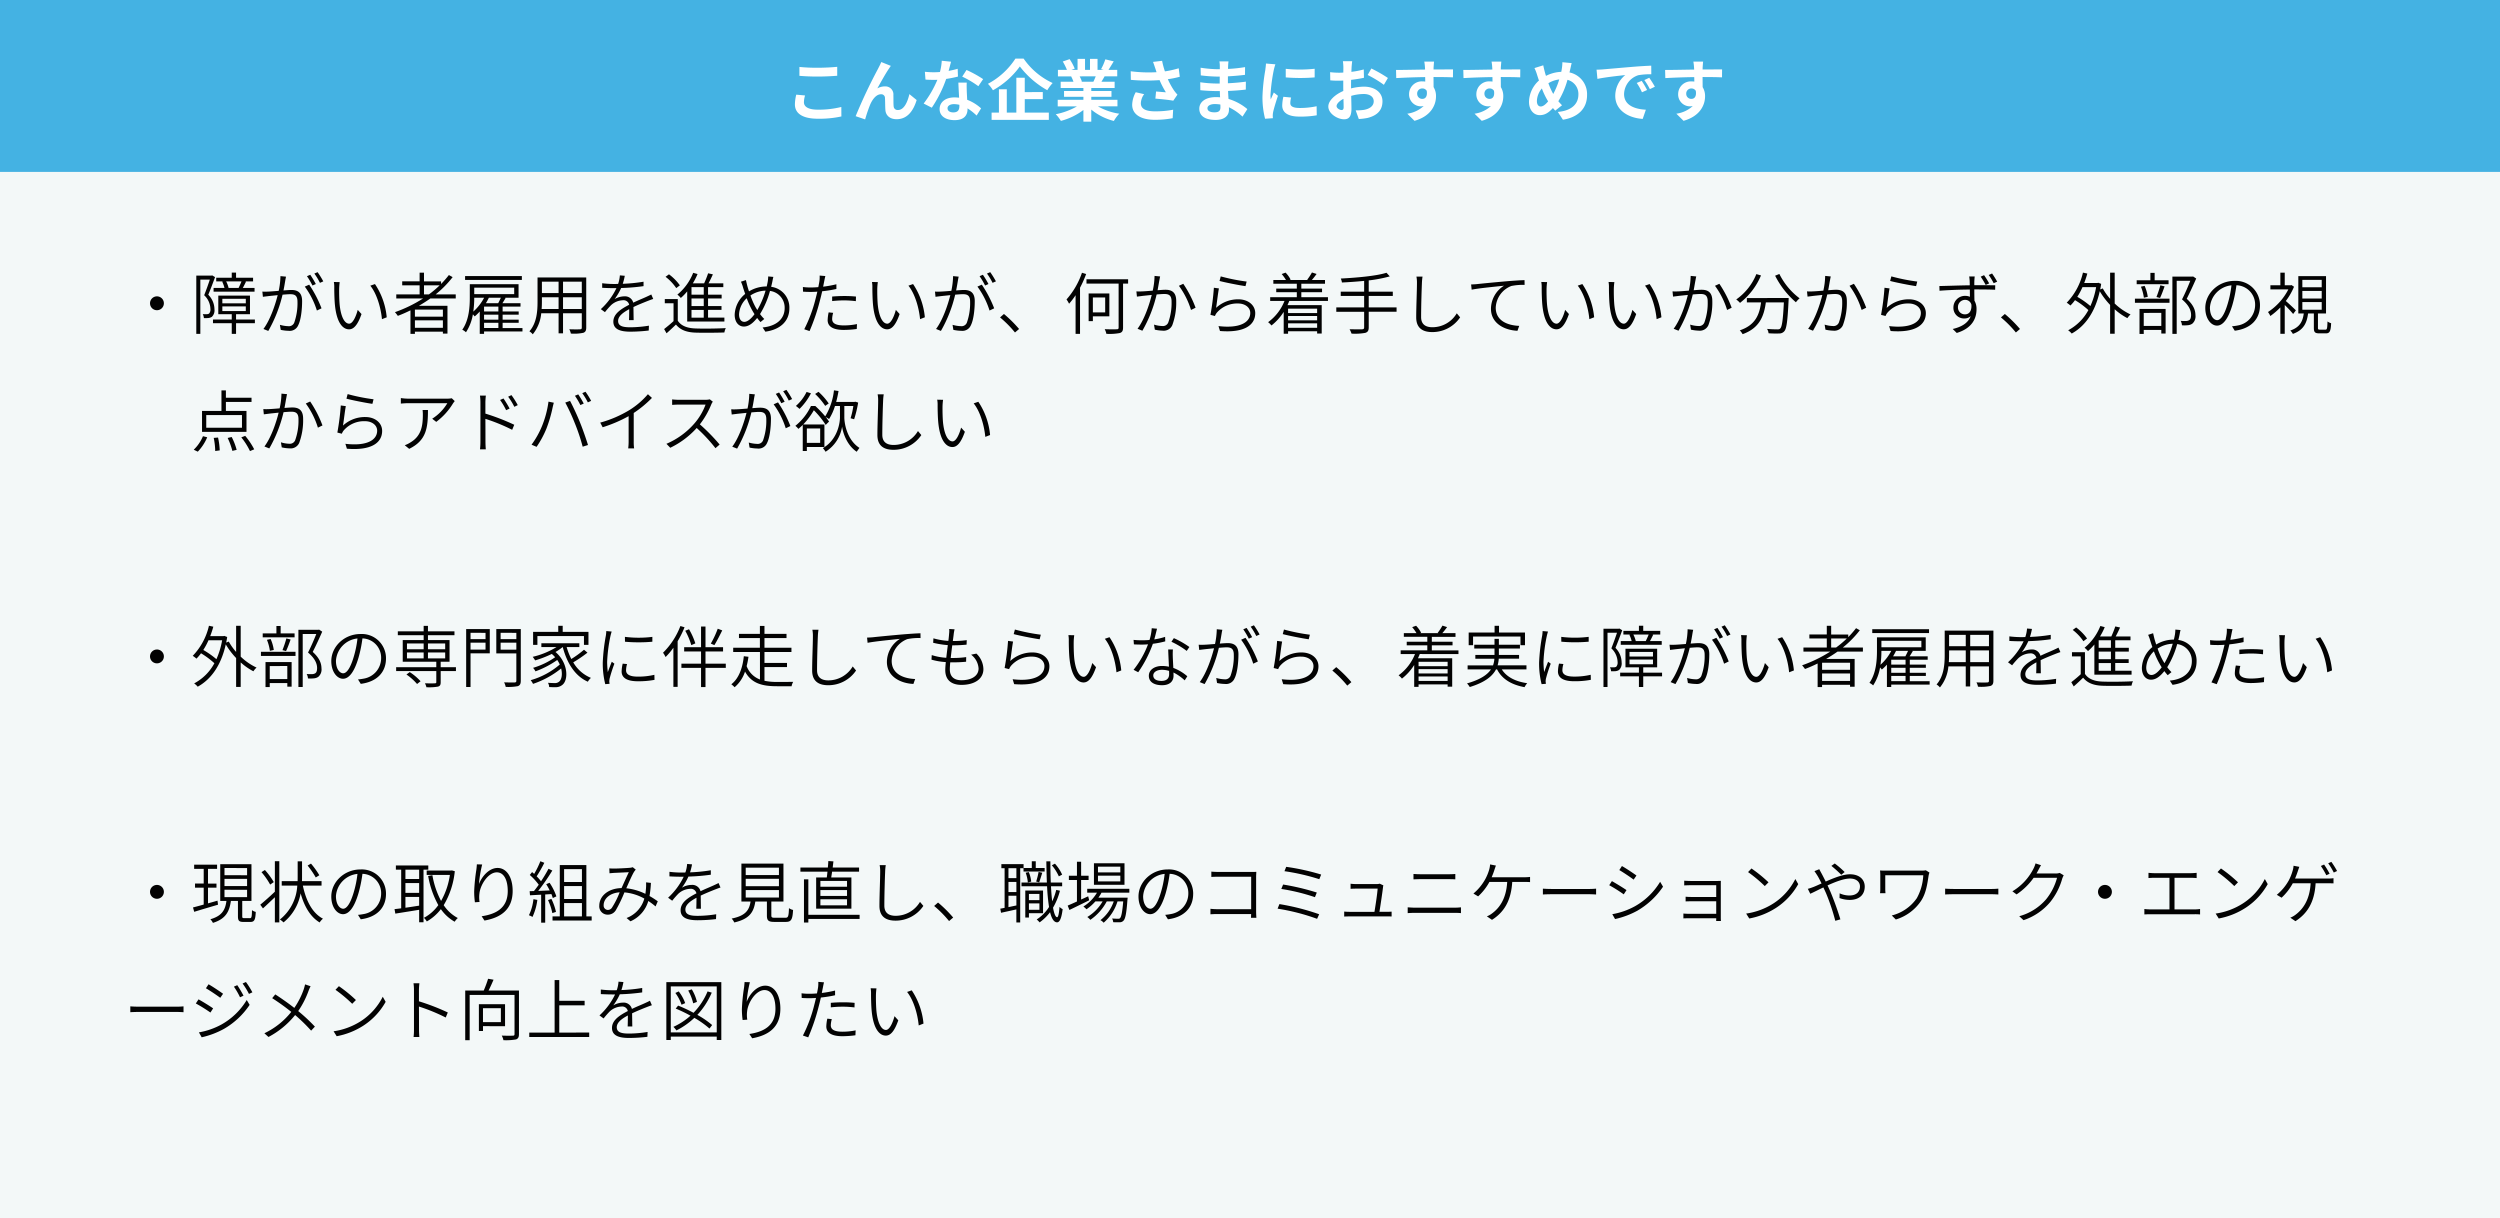
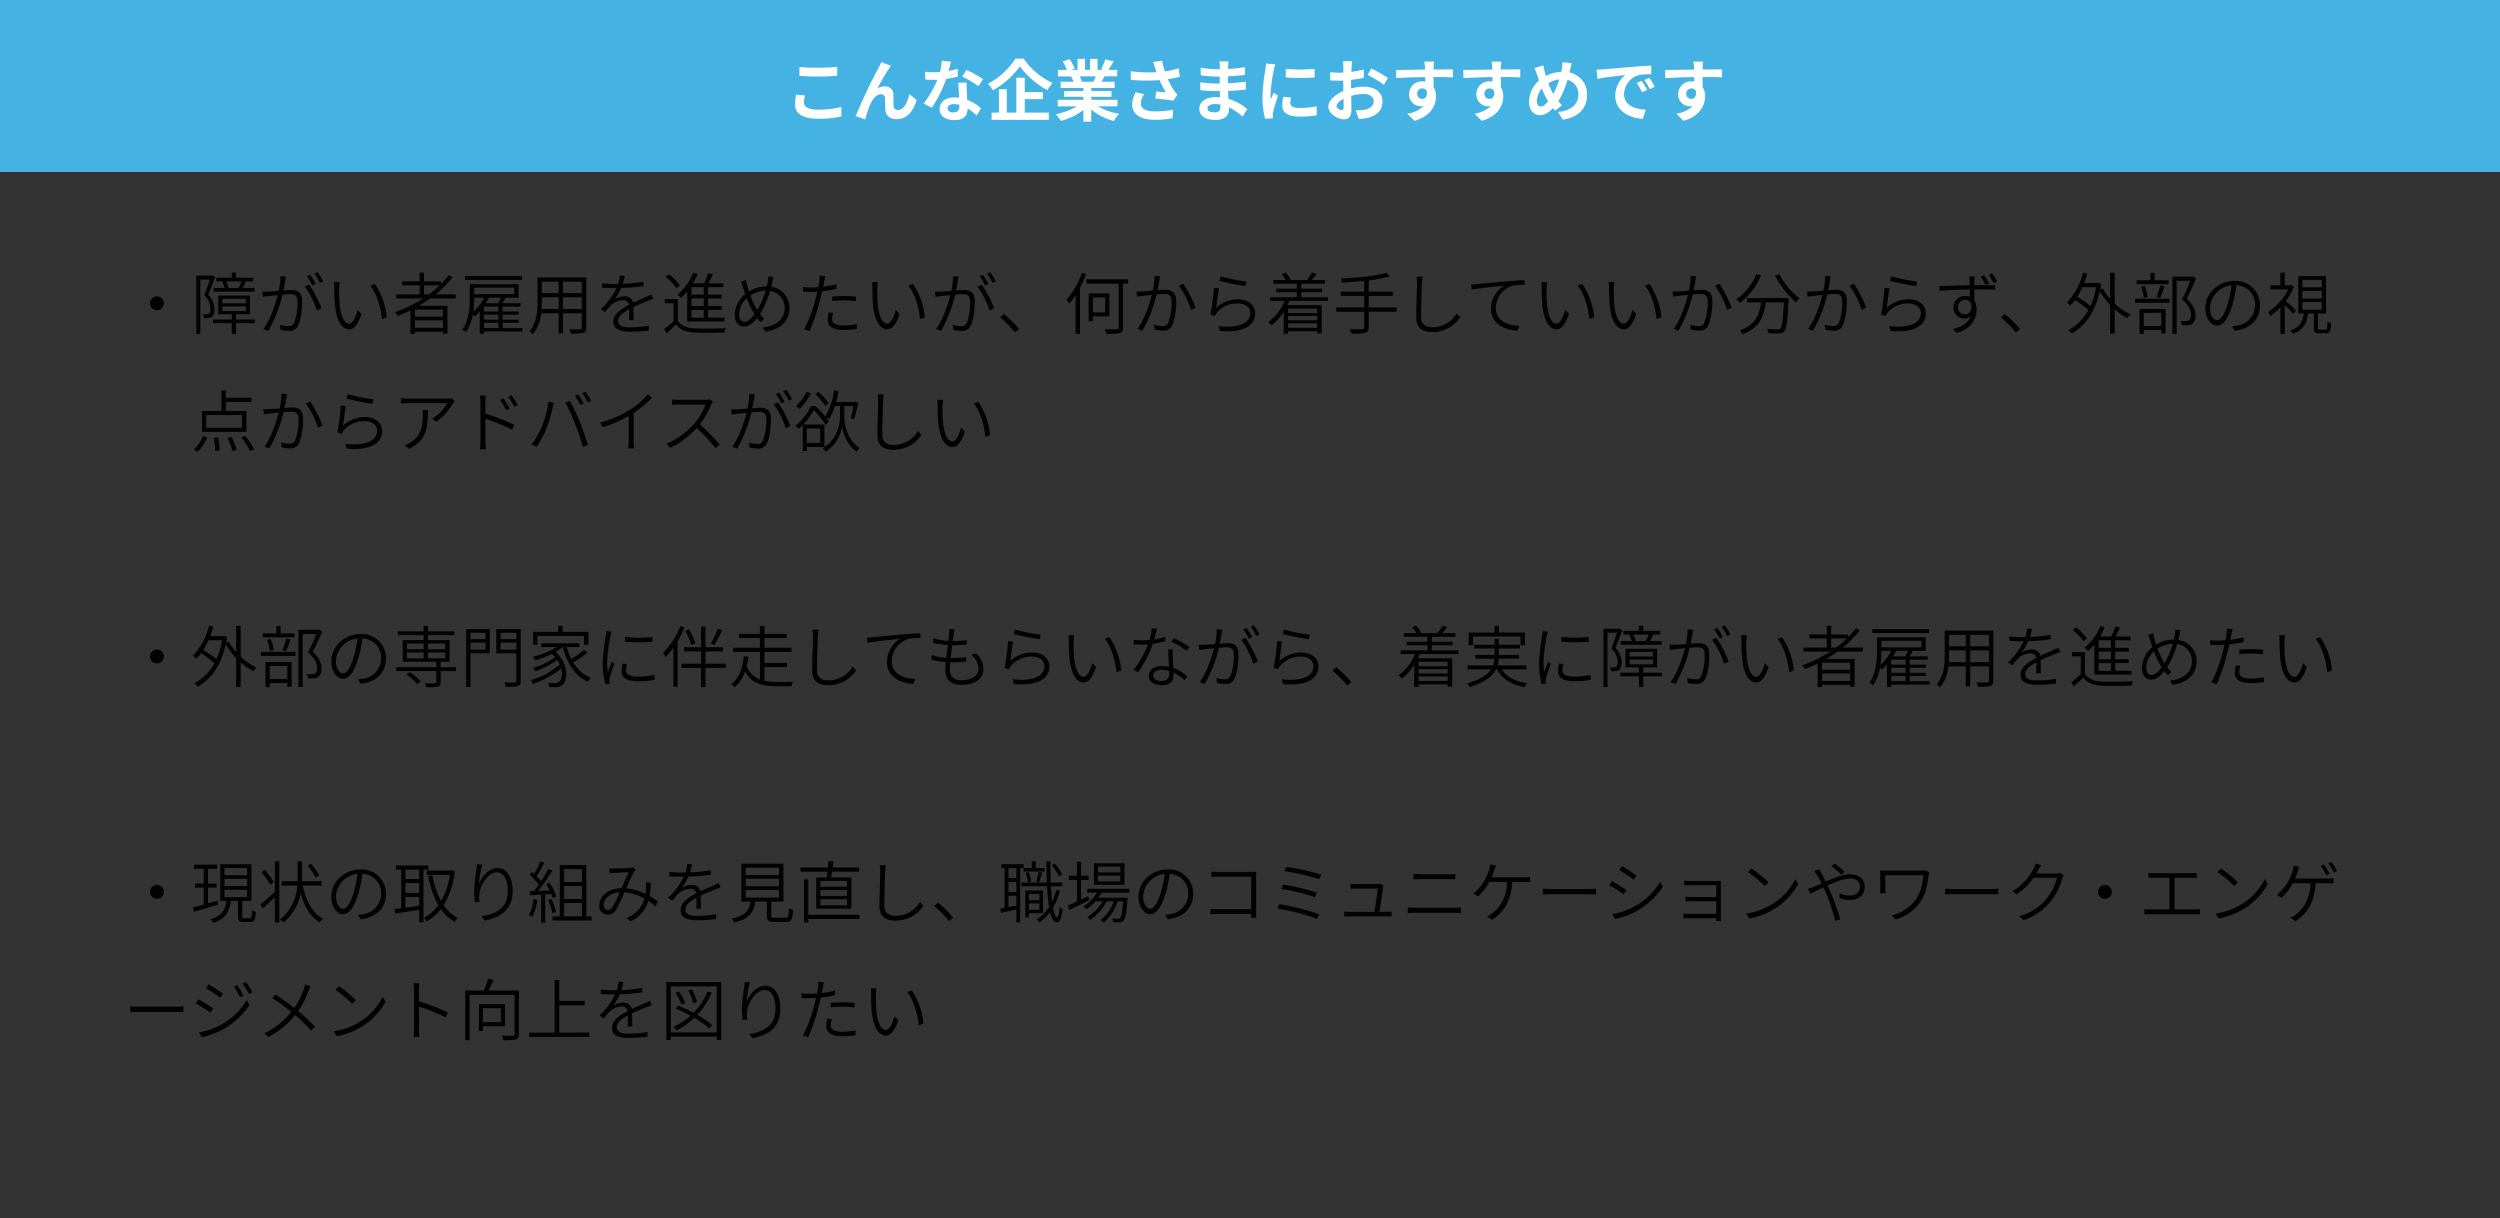
<svg xmlns="http://www.w3.org/2000/svg" width="669" height="326" viewBox="0 0 669 326">
  <rect x="0" y="0" width="669" height="326" fill="#333333" stroke="none" />
  <g id="グループ_1503" data-name="グループ 1503" transform="translate(-610 -2386)">
    <rect id="長方形_313" data-name="長方形 313" width="669" height="46" transform="translate(610 2386)" fill="#44b2e3" />
    <path id="長方形_313_-_アウトライン" data-name="長方形 313 - アウトライン" d="M1,1V45H668V1H1M0,0H669V46H0Z" transform="translate(610 2386)" fill="#44b2e3" />
-     <rect id="長方形_314" data-name="長方形 314" width="669" height="280" transform="translate(610 2432)" fill="#f3f8f8" />
    <path id="パス_2484" data-name="パス 2484" d="M3.924-13.086v2.376c1.458.126,3.024.2,4.914.2,1.71,0,3.942-.108,5.2-.216v-2.394c-1.386.144-3.438.252-5.22.252A47.219,47.219,0,0,1,3.924-13.086ZM5.436-5.454,3.078-5.67a11.644,11.644,0,0,0-.36,2.592C2.718-.612,4.788.774,8.91.774A27.737,27.737,0,0,0,15.156.162l-.018-2.538a24.715,24.715,0,0,1-6.318.72c-2.592,0-3.69-.828-3.69-1.98A6.632,6.632,0,0,1,5.436-5.454Zm22.95-7.92L25.83-14.4c-.306.756-.648,1.35-.882,1.836A138.974,138.974,0,0,0,18.972.09L21.51.954A37.852,37.852,0,0,1,22.878-3.06c.648-1.458,1.656-2.718,2.88-2.718A.988.988,0,0,1,26.82-4.77c.054.738.036,2.214.108,3.168C27-.288,27.936.9,29.934.9c2.754,0,4.428-2.052,5.364-5.13L33.354-5.814c-.522,2.232-1.476,4.248-3.042,4.248a1.046,1.046,0,0,1-1.17-.972c-.09-.756-.036-2.2-.072-3.006a2.146,2.146,0,0,0-2.232-2.34,4.186,4.186,0,0,0-2.07.54c.9-1.584,2.16-3.888,3.042-5.184C28.008-12.816,28.206-13.122,28.386-13.374ZM44.5-14.49l-2.484-.252a15.137,15.137,0,0,1-.486,3.006c-.558.054-1.1.072-1.638.072a22.74,22.74,0,0,1-2.394-.126L37.656-9.7c.774.054,1.512.072,2.25.072.306,0,.612,0,.936-.018A28.359,28.359,0,0,1,37.17-3.294l2.178,1.116a33.167,33.167,0,0,0,3.852-7.7,31.228,31.228,0,0,0,3.15-.63L46.278-12.6a22.067,22.067,0,0,1-2.43.576C44.118-13,44.352-13.914,44.5-14.49ZM43.56-2.034c0-.63.666-1.1,1.71-1.1a6.466,6.466,0,0,1,1.458.18v.36c0,.99-.378,1.674-1.62,1.674C44.118-.918,43.56-1.368,43.56-2.034Zm5.148-6.858h-2.25c.036,1.1.126,2.7.2,4.032-.414-.036-.81-.072-1.242-.072-2.5,0-3.978,1.35-3.978,3.114,0,1.98,1.764,2.97,4,2.97,2.556,0,3.474-1.3,3.474-2.97V-2a15.259,15.259,0,0,1,2.43,1.926L52.542-2a11.771,11.771,0,0,0-3.726-2.3c-.036-.9-.09-1.764-.108-2.286C48.69-7.38,48.654-8.136,48.708-8.892Zm3.1.954,1.278-1.89a31.006,31.006,0,0,0-4.446-2.448l-1.152,1.782A25.979,25.979,0,0,1,51.8-7.938Zm9.918-7.38a19.847,19.847,0,0,1-7.362,6.75A9.019,9.019,0,0,1,55.71-6.84a22.3,22.3,0,0,0,7.2-6.372,24.094,24.094,0,0,0,7.344,6.354,11.673,11.673,0,0,1,1.44-1.926,19.138,19.138,0,0,1-7.776-6.534Zm2.5,10.854h4.824v-1.89H64.224v-3.852h-2.25V-.864H59.418V-7.11H57.312V-.864H55.35V1.08H70.668V-.864H64.224Zm18.99-6.1c-.2.486-.414,1.008-.63,1.44H79.218l.306-.054a9.67,9.67,0,0,0-.612-1.386Zm5.814,8.028V-4.3h-7v-.792h5.4V-6.642h-5.4v-.81h6.246V-9.126H84.744c.27-.432.558-.918.846-1.44h3.384v-1.746h-2.34c.414-.63.9-1.44,1.4-2.268l-2.25-.54a14.5,14.5,0,0,1-1.134,2.61l.648.2H83.7v-2.934H81.684v2.934H80.352v-2.934h-2v2.934H76.716l.882-.324a13.62,13.62,0,0,0-1.368-2.538l-1.836.63a16.134,16.134,0,0,1,1.116,2.232H73.1v1.746H76.86l-.216.036a8.088,8.088,0,0,1,.612,1.4h-3.42v1.674H79.92v.81H74.736v1.548H79.92V-4.3H73.044v1.764H78.21A18.911,18.911,0,0,1,72.522-.432,9.984,9.984,0,0,1,73.89,1.35a17.075,17.075,0,0,0,6.03-2.916V1.566h2.106v-3.24a15.365,15.365,0,0,0,6.048,3.042,10.069,10.069,0,0,1,1.44-1.944,16.081,16.081,0,0,1-5.706-1.962Zm10.1-10.242c.108.306.216.684.36,1.1a37.681,37.681,0,0,1-6.912-.252l.036,2.3a48.268,48.268,0,0,0,7.686.072A23.653,23.653,0,0,0,101.988-6.3c-.558-.036-1.746-.144-2.628-.216l-.18,1.908c1.512.126,3.78.36,4.788.558l1.116-1.62a11.349,11.349,0,0,1-.972-1.206,19.716,19.716,0,0,1-1.6-2.934,23.94,23.94,0,0,0,3.2-.648l-.288-2.268a27.106,27.106,0,0,1-3.69.828,21.05,21.05,0,0,1-.756-2.826l-2.43.288C98.784-13.842,98.982-13.194,99.126-12.78ZM96.174-5.8l-2.25-.522A7.368,7.368,0,0,0,92.97-2.97c0,2.592,2.322,4.014,5.994,4.032A25.394,25.394,0,0,0,103.806.63l.126-2.268a24.86,24.86,0,0,1-4.824.432c-2.466,0-3.816-.648-3.816-2.16A4.336,4.336,0,0,1,96.174-5.8Zm16.938,3.762c0-.612.7-1.116,1.98-1.116a10,10,0,0,1,1.476.126c.018.324.018.576.018.774,0,1.044-.63,1.314-1.584,1.314C113.76-.936,113.112-1.35,113.112-2.034Zm5.634-12.528h-2.43a7.236,7.236,0,0,1,.108,1.242v.846h-.7a33.6,33.6,0,0,1-4.446-.4l.054,2.052a41.378,41.378,0,0,0,4.41.324h.666c-.018.612-.018,1.26-.018,1.854h-.864a31.807,31.807,0,0,1-4.338-.342l.018,2.124c1.188.144,3.24.234,4.284.234h.936c.018.54.036,1.116.072,1.674-.36-.036-.738-.054-1.116-.054-2.772,0-4.446,1.278-4.446,3.1,0,1.908,1.512,3.006,4.392,3.006,2.376,0,3.546-1.188,3.546-2.718,0-.2,0-.414-.018-.666a13.8,13.8,0,0,1,3.636,2.5l1.3-2.016a14.092,14.092,0,0,0-5.04-2.718c-.054-.72-.09-1.458-.126-2.142,1.728-.054,3.132-.18,4.752-.36l.018-2.124c-1.458.2-2.988.342-4.806.432v-1.854c1.746-.09,3.384-.252,4.572-.4l.018-2.07a37.725,37.725,0,0,1-4.554.486c0-.288,0-.558.018-.738A12.156,12.156,0,0,1,118.746-14.562Zm15.318,1.98v2.3a48.311,48.311,0,0,0,7.74,0V-12.6A37.014,37.014,0,0,1,134.064-12.582ZM135.5-4.9l-2.07-.2a11,11,0,0,0-.306,2.34C133.128-.9,134.622.2,137.718.2a25.492,25.492,0,0,0,4.644-.342l-.036-2.43a21.278,21.278,0,0,1-4.518.468c-1.836,0-2.52-.486-2.52-1.278A6.11,6.11,0,0,1,135.5-4.9Zm-4.212-8.892L128.772-14c-.018.576-.126,1.26-.18,1.764a50.192,50.192,0,0,0-.756,7.128,23.01,23.01,0,0,0,.7,5.886L130.626.63c-.018-.252-.036-.54-.036-.738a5.433,5.433,0,0,1,.09-.846c.2-.954.792-2.916,1.3-4.41l-1.116-.882c-.252.594-.54,1.224-.81,1.836a8.684,8.684,0,0,1-.072-1.17,47.742,47.742,0,0,1,.864-6.606C130.914-12.51,131.148-13.41,131.292-13.788Zm20.556-.828h-2.484a14.486,14.486,0,0,1,.126,1.584c0,.306,0,.828-.018,1.458-.36.018-.72.036-1.044.036a19.96,19.96,0,0,1-2.484-.144L145.98-9.5a22.068,22.068,0,0,0,2.52.09c.288,0,.612-.018.954-.036v1.512c0,.414,0,.846.018,1.278-2.214.954-4.014,2.592-4.014,4.158,0,1.908,2.466,3.42,4.212,3.42,1.188,0,1.98-.594,1.98-2.826,0-.612-.036-2.016-.072-3.438a12.136,12.136,0,0,1,3.384-.5c1.566,0,2.646.72,2.646,1.944,0,1.314-1.152,2.034-2.61,2.3a13.86,13.86,0,0,1-2.214.126l.828,2.322A16.481,16.481,0,0,0,155.97.558c2.862-.72,3.978-2.322,3.978-4.446,0-2.484-2.178-3.924-4.95-3.924a14.915,14.915,0,0,0-3.456.468V-8.01c0-.522,0-1.08.018-1.62,1.17-.144,2.412-.324,3.438-.558l-.054-2.232a22.045,22.045,0,0,1-3.312.648c.018-.45.036-.882.054-1.278C151.722-13.518,151.794-14.292,151.848-14.616Zm5.13,1.944-.99,1.746A28.639,28.639,0,0,1,160.326-8.3l1.08-1.836A37.615,37.615,0,0,0,156.978-12.672Zm-9.306,10.08c0-.63.738-1.368,1.836-1.962.036.972.054,1.8.054,2.25,0,.612-.252.756-.576.756C148.518-1.548,147.672-2.034,147.672-2.592Zm26.082-11.916h-2.61a13.061,13.061,0,0,1,.18,1.566c.018.144.018.324.036.558-2.448.036-5.724.108-7.776.108l.054,2.178c2.214-.126,5.022-.234,7.74-.27.018.4.018.81.018,1.206a4.671,4.671,0,0,0-.72-.054,3.4,3.4,0,0,0-3.6,3.366,3.176,3.176,0,0,0,3.1,3.312,3.849,3.849,0,0,0,.81-.09A8.088,8.088,0,0,1,166.59-.576l1.926,1.908c4.392-1.224,5.76-4.212,5.76-6.552a4.581,4.581,0,0,0-.648-2.466c0-.792-.018-1.782-.018-2.7,2.448,0,4.122.036,5.2.09l.018-2.124c-.936-.018-3.4.018-5.22.018.018-.216.018-.414.018-.558C173.646-13.248,173.718-14.22,173.754-14.508Zm-4.518,8.622a1.355,1.355,0,0,1,1.386-1.44,1.327,1.327,0,0,1,1.17.63c.252,1.584-.414,2.16-1.17,2.16A1.344,1.344,0,0,1,169.236-5.886Zm22.518-8.622h-2.61a13.061,13.061,0,0,1,.18,1.566c.018.144.018.324.036.558-2.448.036-5.724.108-7.776.108l.054,2.178c2.214-.126,5.022-.234,7.74-.27.018.4.018.81.018,1.206a4.671,4.671,0,0,0-.72-.054,3.4,3.4,0,0,0-3.6,3.366,3.176,3.176,0,0,0,3.1,3.312,3.849,3.849,0,0,0,.81-.09A8.088,8.088,0,0,1,184.59-.576l1.926,1.908c4.392-1.224,5.76-4.212,5.76-6.552a4.581,4.581,0,0,0-.648-2.466c0-.792-.018-1.782-.018-2.7,2.448,0,4.122.036,5.2.09l.018-2.124c-.936-.018-3.4.018-5.22.018.018-.216.018-.414.018-.558C191.646-13.248,191.718-14.22,191.754-14.508Zm-4.518,8.622a1.355,1.355,0,0,1,1.386-1.44,1.327,1.327,0,0,1,1.17.63c.252,1.584-.414,2.16-1.17,2.16A1.344,1.344,0,0,1,187.236-5.886Zm23.346-8.226-2.484-.234a12.158,12.158,0,0,1-.144,1.71q-.054.405-.162.864a9.811,9.811,0,0,0-4.086,1.08c-.126-.378-.234-.756-.324-1.1-.144-.54-.288-1.134-.4-1.728l-2.358.738a11.423,11.423,0,0,1,.72,1.872c.162.486.306.972.486,1.458a7.87,7.87,0,0,0-2.664,5.688c0,2.322,1.368,3.582,2.862,3.582,1.332,0,2.34-.594,3.546-1.908.18.234.4.468.612.7l1.818-1.44a14.385,14.385,0,0,1-.99-1.08,22.763,22.763,0,0,0,2.448-5.724,3.9,3.9,0,0,1,2.916,3.978c0,2.25-1.566,4.284-5.508,4.608l1.368,2.088c3.744-.576,6.462-2.754,6.462-6.57a5.934,5.934,0,0,0-4.7-6.084c.054-.234.108-.45.162-.684C210.276-12.744,210.438-13.626,210.582-14.112Zm-9.306,10.17a5.438,5.438,0,0,1,1.332-3.384,19.389,19.389,0,0,0,1.674,3.456c-.666.81-1.332,1.368-1.98,1.368S201.276-3.06,201.276-3.942Zm3.078-4.788a7.212,7.212,0,0,1,2.9-1.008,20.736,20.736,0,0,1-1.6,3.888A18.486,18.486,0,0,1,204.354-8.73Zm12.888-3.618.234,2.466c2.088-.45,5.76-.846,7.452-1.026a7.2,7.2,0,0,0-2.682,5.562c0,3.906,3.564,5.922,7.344,6.174l.846-2.466c-3.06-.162-5.832-1.224-5.832-4.194a5.47,5.47,0,0,1,3.816-5.04,18.7,18.7,0,0,1,3.474-.252l-.018-2.3c-1.278.054-3.24.162-5.094.324-3.294.27-6.264.54-7.776.666C218.664-12.4,217.962-12.366,217.242-12.348ZM229.32-9.36l-1.332.558a13.889,13.889,0,0,1,1.4,2.5l1.368-.612A22.341,22.341,0,0,0,229.32-9.36Zm2.016-.828-1.314.612a15.837,15.837,0,0,1,1.476,2.43l1.35-.648A26.923,26.923,0,0,0,231.336-10.188Zm14.418-4.32h-2.61a13.061,13.061,0,0,1,.18,1.566c.018.144.018.324.036.558-2.448.036-5.724.108-7.776.108l.054,2.178c2.214-.126,5.022-.234,7.74-.27.018.4.018.81.018,1.206a4.671,4.671,0,0,0-.72-.054,3.4,3.4,0,0,0-3.6,3.366,3.176,3.176,0,0,0,3.1,3.312,3.849,3.849,0,0,0,.81-.09A8.088,8.088,0,0,1,238.59-.576l1.926,1.908c4.392-1.224,5.76-4.212,5.76-6.552a4.581,4.581,0,0,0-.648-2.466c0-.792-.018-1.782-.018-2.7,2.448,0,4.122.036,5.2.09l.018-2.124c-.936-.018-3.4.018-5.22.018.018-.216.018-.414.018-.558C245.646-13.248,245.718-14.22,245.754-14.508Zm-4.518,8.622a1.355,1.355,0,0,1,1.386-1.44,1.327,1.327,0,0,1,1.17.63c.252,1.584-.414,2.16-1.17,2.16A1.344,1.344,0,0,1,241.236-5.886Z" transform="translate(820 2417)" fill="#fff" />
    <path id="パス_2483" data-name="パス 2483" d="M9-8.694A1.851,1.851,0,0,0,7.146-6.84,1.851,1.851,0,0,0,9-4.986,1.851,1.851,0,0,0,10.854-6.84,1.851,1.851,0,0,0,9-8.694Zm19.17-2.25a7.006,7.006,0,0,0-.648-1.746h4.1c-.2.54-.54,1.242-.774,1.746Zm-1.71-1.692a8.683,8.683,0,0,1,.612,1.692H24.156v.99H35.118v-.99h-3.15c.27-.468.576-1.1.864-1.692L32.6-12.69h2.124v-.99H30.168v-1.368H29.016v1.368H24.858v.99h1.854ZM23.778-14.31l-.18.054H19.53V1.35h1.08V-13.176h2.538c-.4,1.224-.972,2.844-1.512,4.176A5.216,5.216,0,0,1,23.31-5.346a1.654,1.654,0,0,1-.36,1.26,1.211,1.211,0,0,1-.594.162,7.719,7.719,0,0,1-1.1-.018,2.642,2.642,0,0,1,.306,1.062A9.118,9.118,0,0,0,22.788-2.9a2.149,2.149,0,0,0,.918-.324,2.4,2.4,0,0,0,.684-2.016,5.605,5.605,0,0,0-1.656-3.888c.612-1.44,1.278-3.258,1.818-4.716Zm2.718,8.3h6.282v1.26H26.5Zm0-2.034h6.282v1.224H26.5ZM35.208-2.5h-5.04V-3.924h3.726V-8.892H25.416v4.968h3.6V-2.5H23.994v.99h5.022V1.35h1.152V-1.512h5.04Zm8.334-11.466-1.494-.144a20.273,20.273,0,0,1-.468,3.942c-1.134.09-2.214.18-2.826.2a14.8,14.8,0,0,1-1.548,0l.144,1.4c.45-.072,1.152-.144,1.548-.2.486-.054,1.422-.144,2.412-.252C40.716-6.624,39.348-2.43,37.494.036l1.3.522a36.082,36.082,0,0,0,3.816-9.7c.828-.072,1.6-.126,2.07-.126,1.152,0,1.926.306,1.926,2a15.7,15.7,0,0,1-.864,5.6,1.527,1.527,0,0,1-1.62.954A8.882,8.882,0,0,1,41.9-1.08L42.12.27a10.715,10.715,0,0,0,2.106.252A2.451,2.451,0,0,0,46.8-.954c.756-1.476,1.044-4.338,1.044-6.48,0-2.394-1.314-2.97-2.862-2.97-.45,0-1.224.054-2.124.126.216-1.026.4-2.178.486-2.7C43.4-13.3,43.47-13.662,43.542-13.968Zm6.192,2.142-1.17.522A21.717,21.717,0,0,1,51.8-4.9l1.242-.594A31.266,31.266,0,0,0,49.734-11.826Zm.288-2.646-.882.378a19.788,19.788,0,0,1,1.476,2.5l.9-.4A25.929,25.929,0,0,0,50.022-14.472Zm1.962-.7-.864.378a16.227,16.227,0,0,1,1.494,2.484l.9-.4A24.1,24.1,0,0,0,51.984-15.174Zm5.922,2.664-1.566-.036a7.643,7.643,0,0,1,.108,1.566c0,1.044.036,3.24.2,4.788.5,4.626,2.106,6.318,3.762,6.318,1.188,0,2.268-1.044,3.33-4.086L62.73-5.076c-.486,1.872-1.368,3.69-2.286,3.69-1.314,0-2.25-2.034-2.556-5.112-.126-1.512-.144-3.222-.126-4.338A15.688,15.688,0,0,1,57.906-12.51Zm9.432.522-1.242.432c1.674,2.088,2.79,5.67,3.114,8.964l1.278-.5A19.1,19.1,0,0,0,67.338-11.988ZM80.46-9.216v-2.43h4.194a27.014,27.014,0,0,1-2.88,2.43Zm5.058,5.958H78.03v-1.89h7.488ZM78.03-.288v-2h7.488v2ZM88.956-8.136v-1.08H83.574a27.663,27.663,0,0,0,4.554-4.626L87.12-14.4a26.156,26.156,0,0,1-2.088,2.394v-.7H80.46V-15.03H79.29v2.322H74.628v1.062H79.29v2.43H73.044v1.08h7.182a36.128,36.128,0,0,1-7.542,3.672,9.285,9.285,0,0,1,.774.99c1.152-.432,2.268-.936,3.384-1.476v6.3H78.03V.756h7.488v.522h1.224V-6.174H79.11c1.044-.612,2.07-1.26,3.06-1.962ZM106.65-14.13H91.458v1.044H106.65ZM96.534-1.62h3.834v1.4H96.534Zm1.224-6.714h3.276c-.2.45-.468,1.008-.72,1.476H97.02a16.382,16.382,0,0,0,.792-1.458Zm-1.206,0a13.138,13.138,0,0,1-2.9,3.726,25.549,25.549,0,0,0,.252-3.726Zm8.046-2.682v1.728H93.906v-1.728Zm-4.23,6.372H96.534V-5.958h3.834Zm0,2.178H96.534V-3.8h3.834Zm6.444,2.25H101.5v-1.4h4.3v-.846h-4.3V-3.8h4.3v-.846h-4.3V-5.958h4.788v-.9h-4.842c.288-.432.576-.936.864-1.422l-.2-.054h3.654v-3.618H92.718v3.564c0,2.52-.2,6.048-2.016,8.622a3.743,3.743,0,0,1,.99.684,12.4,12.4,0,0,0,1.854-4.806c.18.2.378.432.486.558a13.162,13.162,0,0,0,1.35-1.314V1.35h1.152V.7h10.278ZM117.666-5.31V-8.46h5.022v3.15Zm-5.724,0c.054-.684.072-1.332.072-1.962V-8.46h4.464v3.15Zm4.536-7.308v3.042h-4.464v-3.042Zm6.21,3.042h-5.022v-3.042h5.022Zm1.188-4.176H110.844v6.48c0,2.538-.2,5.706-2.178,7.938a3.474,3.474,0,0,1,.9.792,10.307,10.307,0,0,0,2.268-5.634h4.644V1.206h1.188V-4.176h5.022V-.342c0,.342-.126.45-.468.468-.36.018-1.584.036-2.88-.018a3.877,3.877,0,0,1,.414,1.152,11.744,11.744,0,0,0,3.33-.2c.558-.2.792-.576.792-1.4Zm10.314-.45-1.314-.108a8.911,8.911,0,0,1-.468,2.286c-.432.018-.846.018-1.242.018a26.561,26.561,0,0,1-3.024-.2v1.224c1.008.054,2.178.09,2.952.09h.864a18.277,18.277,0,0,1-4.176,5.616l1.1.81a23.778,23.778,0,0,1,1.638-1.872,4.875,4.875,0,0,1,3.15-1.314,1.521,1.521,0,0,1,1.692,1.206c-2.124,1.1-4.23,2.412-4.23,4.518,0,2.16,2.052,2.682,4.572,2.682A42.286,42.286,0,0,0,140.6.45l.054-1.3a32.022,32.022,0,0,1-4.9.432c-1.872,0-3.348-.216-3.348-1.692,0-1.242,1.242-2.232,2.97-3.15,0,.972-.018,2.214-.054,2.934h1.242c-.018-.9-.036-2.466-.054-3.51,1.4-.666,2.754-1.206,3.8-1.62.468-.18,1.062-.414,1.494-.54L141.282-9.2c-.468.252-.882.432-1.386.666-.972.45-2.142.9-3.438,1.53a2.261,2.261,0,0,0-2.394-1.692,5.24,5.24,0,0,0-2.592.738,15.313,15.313,0,0,0,1.746-2.97,52.736,52.736,0,0,0,5.994-.5v-1.188a42.17,42.17,0,0,1-5.562.558A16.109,16.109,0,0,0,134.19-14.2Zm21.132,5.058h-3.276V-11.16h3.276Zm0,3.042h-3.276V-8.136h3.276Zm0,3.1h-3.276v-2.07h3.276Zm-4.428,1.044h9.954V-3.006h-4.374v-2.07h3.6V-6.1h-3.6V-8.136h3.636V-9.144h-3.636V-11.16h4.086v-1.026H156.6c.4-.738.81-1.6,1.17-2.394l-1.278-.288a25.823,25.823,0,0,1-1.062,2.682h-3.024a17.869,17.869,0,0,0,1.26-2.484l-1.17-.324a14.315,14.315,0,0,1-4.23,5.832,5.452,5.452,0,0,1,.918.9,14.494,14.494,0,0,0,1.71-1.764Zm-1.962-9.684a13.224,13.224,0,0,0-2.916-2.952l-.918.666a12.694,12.694,0,0,1,2.862,3.024Zm-.558,3.672H144.9V-6.84h2.34v4.77c-.828.774-1.764,1.53-2.52,2.124l.648,1.134c.882-.774,1.71-1.548,2.52-2.34,1.134,1.422,2.79,2.07,5.184,2.16,1.98.072,5.8.036,7.776-.036a3.884,3.884,0,0,1,.378-1.17c-2.106.126-6.21.18-8.172.09-2.16-.072-3.8-.7-4.68-2.07ZM173.952-13.9l-1.386-.126a9.425,9.425,0,0,1-.108,1.3c-.072.45-.18.918-.288,1.386a8.944,8.944,0,0,0-4.734,1.314c-.18-.522-.324-1.008-.45-1.44-.126-.5-.27-1.1-.378-1.584l-1.332.432a10.092,10.092,0,0,1,.576,1.584c.162.54.36,1.116.558,1.692A7.54,7.54,0,0,0,163.6-3.8c0,2.07,1.116,3.186,2.448,3.186,1.35,0,2.484-.954,3.564-2.3a13.96,13.96,0,0,0,.9,1.1l1.008-.828a10.278,10.278,0,0,1-1.134-1.314,23.559,23.559,0,0,0,2.664-6.192,4.5,4.5,0,0,1,3.924,4.59c0,2.88-2.178,4.842-5.9,5.184L171.81.756c3.888-.54,6.426-2.718,6.426-6.264a5.586,5.586,0,0,0-4.878-5.742c.108-.45.216-.882.306-1.314C173.736-12.888,173.826-13.464,173.952-13.9ZM164.772-3.87a6.235,6.235,0,0,1,2.052-4.32,21.808,21.808,0,0,0,1.584,3.438c.162.288.342.576.5.828-.81,1.1-1.8,2.052-2.736,2.052C165.33-1.872,164.772-2.628,164.772-3.87Zm4.446-1.872a20.635,20.635,0,0,1-1.4-3.186,7.656,7.656,0,0,1,4.05-1.3,23.631,23.631,0,0,1-2.214,5.2C169.506-5.274,169.362-5.508,169.218-5.742Zm20.736,1.458-1.206-.126a11.477,11.477,0,0,0-.27,2.07c0,1.782,1.548,2.628,4.338,2.628a26.726,26.726,0,0,0,3.456-.252l.054-1.314a17.017,17.017,0,0,1-3.492.36c-2.664,0-3.15-.864-3.15-1.728A6.461,6.461,0,0,1,189.954-4.284Zm-2.088-9.846-1.53-.126a8.1,8.1,0,0,1-.054,1.44c-.054.378-.162.972-.306,1.656-.7.054-1.368.09-1.98.09a15.734,15.734,0,0,1-2.142-.126l.036,1.242c.666.054,1.3.072,2.07.072.54,0,1.134-.018,1.764-.072-.162.7-.342,1.4-.5,2.016A37.861,37.861,0,0,1,182.214.108l1.422.486a53.582,53.582,0,0,0,2.79-8.226c.216-.792.414-1.638.594-2.43a31.548,31.548,0,0,0,3.8-.612v-1.26a27.468,27.468,0,0,1-3.546.648c.108-.54.2-1.026.288-1.458C187.632-13.086,187.758-13.752,187.866-14.13Zm1.818,5.49v1.206A29.171,29.171,0,0,1,193-7.614a26.665,26.665,0,0,1,3.024.2l.036-1.224a28.7,28.7,0,0,0-3.114-.144C191.808-8.784,190.62-8.73,189.684-8.64Zm12.222-3.87-1.566-.036a7.643,7.643,0,0,1,.108,1.566c0,1.044.036,3.24.2,4.788.5,4.626,2.106,6.318,3.762,6.318,1.188,0,2.268-1.044,3.33-4.086L206.73-5.076c-.486,1.872-1.368,3.69-2.286,3.69-1.314,0-2.25-2.034-2.556-5.112-.126-1.512-.144-3.222-.126-4.338A15.688,15.688,0,0,1,201.906-12.51Zm9.432.522-1.242.432c1.674,2.088,2.79,5.67,3.114,8.964l1.278-.5A19.1,19.1,0,0,0,211.338-11.988Zm12.2-1.98-1.494-.144a20.273,20.273,0,0,1-.468,3.942c-1.134.09-2.214.18-2.826.2a14.8,14.8,0,0,1-1.548,0l.144,1.4c.45-.072,1.152-.144,1.548-.2.486-.054,1.422-.144,2.412-.252-.594,2.394-1.962,6.588-3.816,9.054l1.3.522a36.082,36.082,0,0,0,3.816-9.7c.828-.072,1.6-.126,2.07-.126,1.152,0,1.926.306,1.926,2a15.7,15.7,0,0,1-.864,5.6,1.527,1.527,0,0,1-1.62.954,8.882,8.882,0,0,1-2.214-.36L222.12.27a10.715,10.715,0,0,0,2.106.252A2.451,2.451,0,0,0,226.8-.954c.756-1.476,1.044-4.338,1.044-6.48,0-2.394-1.314-2.97-2.862-2.97-.45,0-1.224.054-2.124.126.216-1.026.4-2.178.486-2.7C223.4-13.3,223.47-13.662,223.542-13.968Zm6.192,2.142-1.17.522A21.717,21.717,0,0,1,231.8-4.9l1.242-.594A31.265,31.265,0,0,0,229.734-11.826Zm.288-2.646-.882.378a19.789,19.789,0,0,1,1.476,2.5l.9-.4A25.932,25.932,0,0,0,230.022-14.472Zm1.962-.7-.864.378a16.227,16.227,0,0,1,1.494,2.484l.9-.4A24.1,24.1,0,0,0,231.984-15.174ZM238.608.972l1.1-.936a34.059,34.059,0,0,0-4.05-4.014l-1.044.918A29.223,29.223,0,0,1,238.608.972Zm17.928-15.984a20.934,20.934,0,0,1-4.14,7.146,6.454,6.454,0,0,1,.684,1.152A20.012,20.012,0,0,0,254.826-9V1.35h1.188V-11a28.948,28.948,0,0,0,1.638-3.672Zm6.21,6.606v4h-3.294v-4Zm1.116,5.058v-6.12h-5.544v7.4h1.134V-3.348Zm5.022-9.918H257.742v1.152h8.6V-.36c0,.36-.126.468-.486.468-.414.036-1.746.036-3.24-.018a4.519,4.519,0,0,1,.45,1.242,14.523,14.523,0,0,0,3.6-.216c.612-.2.864-.558.864-1.476V-12.114h1.35Zm8.568-.756-1.494-.144a19.027,19.027,0,0,1-.486,3.942c-1.116.09-2.214.18-2.808.2a15.147,15.147,0,0,1-1.566,0l.144,1.4c.45-.054,1.17-.144,1.566-.2.486-.054,1.4-.144,2.394-.252-.576,2.394-1.944,6.588-3.8,9.054L272.7.5a35.717,35.717,0,0,0,3.816-9.7c.828-.072,1.6-.126,2.052-.126,1.152,0,1.944.306,1.944,2a15.452,15.452,0,0,1-.882,5.616,1.527,1.527,0,0,1-1.6.954,8.018,8.018,0,0,1-2.214-.378l.216,1.35a10.493,10.493,0,0,0,2.106.27A2.5,2.5,0,0,0,280.71-.99a17.46,17.46,0,0,0,1.044-6.5c0-2.394-1.314-2.97-2.862-2.97-.45,0-1.242.054-2.124.126.2-1.026.378-2.178.486-2.682C277.308-13.356,277.38-13.716,277.452-14.022Zm6.192,1.962-1.17.54a21.576,21.576,0,0,1,3.24,6.462l1.224-.594A30.4,30.4,0,0,0,283.644-12.06Zm10.026-1.98-.324,1.224c1.368.378,5.256,1.152,6.948,1.386l.306-1.224A50.235,50.235,0,0,1,293.67-14.04Zm-.486,3.222-1.35-.18a64.873,64.873,0,0,1-.918,7.254l1.206.306a2.973,2.973,0,0,1,.5-.882,7.181,7.181,0,0,1,5.688-2.466c1.872,0,3.258,1.062,3.258,2.538,0,2.5-2.754,4.194-8.5,3.51l.4,1.314c6.534.54,9.432-1.584,9.432-4.77,0-2.106-1.836-3.708-4.518-3.708a8.633,8.633,0,0,0-5.958,2.286C292.626-6.8,292.932-9.558,293.184-10.818ZM319.464-5.4v1.17h-7.776V-5.4ZM311.688-.288V-1.476h7.776V-.288Zm7.776-2h-7.776V-3.438h7.776Zm2.9-5.184v-.99h-7.128V-9.81h5.544v-.954h-5.544v-1.314h6.336v-.99h-3.528c.414-.468.864-1.044,1.278-1.62l-1.242-.4A15.005,15.005,0,0,1,316.8-13.14l.2.072H312.12l.252-.108a7.622,7.622,0,0,0-1.35-1.872l-1.044.378a11.52,11.52,0,0,1,1.152,1.6h-3.384v.99h6.282v1.314H308.52v.954h5.508v1.35H306.9v.99h3.834a12.833,12.833,0,0,1-4.392,5.688,5.23,5.23,0,0,1,.9.882,14.265,14.265,0,0,0,3.276-3.636v5.85h1.17V.648h7.776V1.26h1.224v-7.6h-9.162q.27-.567.486-1.134Zm18.36,1.728H333.27V-8.8h6.444V-9.954H333.27V-12.96a36.975,36.975,0,0,0,5.634-1.08l-.882-.972c-2.682.864-7.974,1.332-12.222,1.548a4.853,4.853,0,0,1,.306,1.062c1.872-.09,3.942-.234,5.94-.432v2.88h-6.264V-8.8h6.264v3.06h-7.452v1.17h7.452V-.4c0,.378-.162.5-.558.522-.4,0-1.8.018-3.348-.018a5.182,5.182,0,0,1,.522,1.17,15.1,15.1,0,0,0,3.69-.2c.63-.2.918-.558.918-1.458V-4.572h7.452Zm6.948-8.244h-1.638a8.2,8.2,0,0,1,.144,1.71c0,1.962-.2,6.48-.2,9.2,0,2.916,1.782,3.942,4.3,3.942a8.937,8.937,0,0,0,7.452-3.942l-.9-1.08a7.569,7.569,0,0,1-6.516,3.726c-1.764,0-3.024-.72-3.024-2.718,0-2.772.126-7.074.216-9.126A14.06,14.06,0,0,1,347.67-13.986Zm13,2.106.144,1.4c1.926-.4,6.678-.846,8.658-1.062a7.353,7.353,0,0,0-3.492,6.174c0,4.05,3.834,5.76,7.092,5.886l.468-1.314c-2.916-.108-6.282-1.242-6.282-4.86a6.5,6.5,0,0,1,4.176-5.814,15.07,15.07,0,0,1,3.546-.288l-.018-1.278c-1.188.036-2.826.144-4.806.306-3.312.288-6.786.63-7.9.756C361.89-11.934,361.35-11.9,360.666-11.88Zm20.34-.63-1.566-.036a7.643,7.643,0,0,1,.108,1.566c0,1.044.036,3.24.2,4.788.5,4.626,2.106,6.318,3.762,6.318,1.188,0,2.268-1.044,3.33-4.086L385.83-5.076c-.486,1.872-1.368,3.69-2.286,3.69-1.314,0-2.25-2.034-2.556-5.112-.126-1.512-.144-3.222-.126-4.338A15.692,15.692,0,0,1,381.006-12.51Zm9.432.522-1.242.432c1.674,2.088,2.79,5.67,3.114,8.964l1.278-.5A19.1,19.1,0,0,0,390.438-11.988Zm8.568-.522-1.566-.036a7.643,7.643,0,0,1,.108,1.566c0,1.044.036,3.24.2,4.788.5,4.626,2.106,6.318,3.762,6.318,1.188,0,2.268-1.044,3.33-4.086L403.83-5.076c-.486,1.872-1.368,3.69-2.286,3.69-1.314,0-2.25-2.034-2.556-5.112-.126-1.512-.144-3.222-.126-4.338A15.692,15.692,0,0,1,399.006-12.51Zm9.432.522-1.242.432c1.674,2.088,2.79,5.67,3.114,8.964l1.278-.5A19.1,19.1,0,0,0,408.438-11.988Zm12.474-2.034-1.494-.144a19.027,19.027,0,0,1-.486,3.942c-1.116.09-2.214.18-2.808.2a15.147,15.147,0,0,1-1.566,0l.144,1.4c.45-.054,1.17-.144,1.566-.2.486-.054,1.4-.144,2.394-.252-.576,2.394-1.944,6.588-3.8,9.054l1.3.522a35.717,35.717,0,0,0,3.816-9.7c.828-.072,1.6-.126,2.052-.126,1.152,0,1.944.306,1.944,2a15.451,15.451,0,0,1-.882,5.616,1.527,1.527,0,0,1-1.6.954,8.018,8.018,0,0,1-2.214-.378l.216,1.35a10.493,10.493,0,0,0,2.106.27A2.5,2.5,0,0,0,424.17-.99a17.46,17.46,0,0,0,1.044-6.5c0-2.394-1.314-2.97-2.862-2.97-.45,0-1.242.054-2.124.126.2-1.026.378-2.178.486-2.682C420.768-13.356,420.84-13.716,420.912-14.022ZM427.1-12.06l-1.17.54a21.576,21.576,0,0,1,3.24,6.462l1.224-.594A30.4,30.4,0,0,0,427.1-12.06Zm9.9-2.592a15.241,15.241,0,0,1-5.382,6.786,7.117,7.117,0,0,1,1.008.918,18.255,18.255,0,0,0,5.616-7.344Zm-2.538,6.408v1.17h3.8c-.414,3.114-1.422,6.066-5.688,7.47a6.525,6.525,0,0,1,.756,1.026c4.572-1.638,5.724-4.914,6.21-8.5h4.824c-.234,4.7-.5,6.534-.972,6.984-.18.2-.378.234-.756.234-.414,0-1.566-.018-2.772-.126a2.665,2.665,0,0,1,.4,1.17,27.443,27.443,0,0,0,2.862.054,1.728,1.728,0,0,0,1.35-.594c.612-.666.882-2.718,1.152-8.28.018-.18.018-.612.018-.612Zm7.56-5.976a23.289,23.289,0,0,0,5.562,7.11,6.183,6.183,0,0,1,.99-1.062,18.331,18.331,0,0,1-5.418-6.516Zm14.886.2-1.494-.144a19.027,19.027,0,0,1-.486,3.942c-1.116.09-2.214.18-2.808.2a15.147,15.147,0,0,1-1.566,0l.144,1.4c.45-.054,1.17-.144,1.566-.2.486-.054,1.4-.144,2.394-.252-.576,2.394-1.944,6.588-3.8,9.054l1.3.522a35.717,35.717,0,0,0,3.816-9.7c.828-.072,1.6-.126,2.052-.126,1.152,0,1.944.306,1.944,2a15.451,15.451,0,0,1-.882,5.616,1.527,1.527,0,0,1-1.6.954,8.018,8.018,0,0,1-2.214-.378l.216,1.35a10.493,10.493,0,0,0,2.106.27A2.5,2.5,0,0,0,460.17-.99a17.46,17.46,0,0,0,1.044-6.5c0-2.394-1.314-2.97-2.862-2.97-.45,0-1.242.054-2.124.126.2-1.026.378-2.178.486-2.682C456.768-13.356,456.84-13.716,456.912-14.022ZM463.1-12.06l-1.17.54a21.576,21.576,0,0,1,3.24,6.462l1.224-.594A30.4,30.4,0,0,0,463.1-12.06Zm10.026-1.98-.324,1.224c1.368.378,5.256,1.152,6.948,1.386l.306-1.224A50.235,50.235,0,0,1,473.13-14.04Zm-.486,3.222-1.35-.18a64.873,64.873,0,0,1-.918,7.254l1.206.306a2.973,2.973,0,0,1,.5-.882,7.181,7.181,0,0,1,5.688-2.466c1.872,0,3.258,1.062,3.258,2.538,0,2.5-2.754,4.194-8.5,3.51l.4,1.314c6.534.54,9.432-1.584,9.432-4.77,0-2.106-1.836-3.708-4.518-3.708a8.633,8.633,0,0,0-5.958,2.286C472.086-6.8,472.392-9.558,472.644-10.818Zm22.788-3.2h-1.476c.036.144.09.63.126,1.062.018.27.018.738.036,1.3-2.736.036-6.156.162-8.136.2l.036,1.26c2.268-.18,5.364-.306,8.118-.324,0,.684.018,1.386.018,1.944a3.262,3.262,0,0,0-1.3-.252,3.1,3.1,0,0,0-3.114,3.078,2.832,2.832,0,0,0,2.934,2.97A2.479,2.479,0,0,0,494.37-3.4C493.7-1.638,492.048-.54,489.546.036l1.08,1.062c4.14-1.26,5.292-3.906,5.292-6.354a4.348,4.348,0,0,0-.558-2.286c-.018-.828-.036-1.962-.036-3.006h.36c2.646,0,4.23.036,5.22.09l.018-1.206c-.828,0-2.952-.018-5.22-.018h-.378c0-.522,0-.972.018-1.278C495.36-13.176,495.4-13.842,495.432-14.022ZM490.95-5.778a1.911,1.911,0,0,1,1.89-1.98,1.7,1.7,0,0,1,1.71,1.3c.108,1.674-.594,2.574-1.692,2.574A1.828,1.828,0,0,1,490.95-5.778Zm6.984-8.586-.9.4a21.842,21.842,0,0,1,1.332,2.214l.936-.414A22.516,22.516,0,0,0,497.934-14.364Zm2.142-.45-.9.4a16.156,16.156,0,0,1,1.332,2.2l.936-.414A22.623,22.623,0,0,0,500.076-14.814ZM506.448.972l1.1-.936a34.058,34.058,0,0,0-4.05-4.014l-1.044.918A29.222,29.222,0,0,1,506.448.972ZM527.922-11.16a21.171,21.171,0,0,1-1.53,5.058,23.073,23.073,0,0,0-3.51-2.466,17.673,17.673,0,0,0,1.386-2.592Zm4.968-3.87h-1.224v6.984a14.719,14.719,0,0,1-1.962-2.772l-.7.27c.108-.486.2-.972.27-1.494l-.756-.288-.234.054h-3.546c.306-.81.594-1.656.828-2.52l-1.17-.252A17.079,17.079,0,0,1,520.056-7a7.5,7.5,0,0,1,.99.756,10.733,10.733,0,0,0,1.224-1.44,22.316,22.316,0,0,1,3.582,2.664,13.138,13.138,0,0,1-5.418,5.4,4.958,4.958,0,0,1,.954.882c3.456-1.908,6.21-5.526,7.506-11.322a20.377,20.377,0,0,0,2.772,3.654V1.314h1.224V-5.238a16.191,16.191,0,0,0,3.4,2.376,4.478,4.478,0,0,1,.846-.99,15.663,15.663,0,0,1-4.248-2.934ZM547.308-13h-3.726v-1.98h-1.134V-13h-3.672v1.044h8.532Zm-2.286,4.734c.4-.81.846-2.034,1.224-3.1l-1.134-.288a30.423,30.423,0,0,1-1.044,3.132Zm-3.276-.306A10.885,10.885,0,0,0,540.9-11.5l-.99.216a12.071,12.071,0,0,1,.792,2.952Zm3.618,4.3V-.774h-4.7V-4.266Zm-5.832,5.634h1.134V.288h4.7V1.26h1.152V-5.328h-6.984Zm-1.224-8.334h9.252v-1.1h-9.252Zm15.552-7.056-.2.054h-5.328V1.35h1.152v-14.2h3.636c-.576,1.458-1.4,3.4-2.214,4.968,1.89,1.6,2.412,2.97,2.43,4.122,0,.648-.126,1.224-.522,1.44a1.624,1.624,0,0,1-.792.216,10.722,10.722,0,0,1-1.476-.036,2.778,2.778,0,0,1,.342,1.188,9.218,9.218,0,0,0,1.584-.018,2.506,2.506,0,0,0,1.17-.4,2.582,2.582,0,0,0,.864-2.286c-.018-1.3-.486-2.7-2.34-4.392.846-1.656,1.8-3.726,2.538-5.418ZM571.77-6.3a6.468,6.468,0,0,0-6.84-6.534c-4.338,0-7.794,3.384-7.794,7.236,0,2.97,1.6,4.734,3.132,4.734,1.6,0,3.024-1.836,4.122-5.544a35.369,35.369,0,0,0,1.08-5.256,5.15,5.15,0,0,1,5,5.31A5.554,5.554,0,0,1,565.812-.9a14.213,14.213,0,0,1-1.53.216L565.02.5C569.25-.036,571.77-2.52,571.77-6.3Zm-13.392.612a6.412,6.412,0,0,1,5.76-5.958A27.413,27.413,0,0,1,563.13-6.7c-.936,3.168-1.962,4.374-2.808,4.374S558.378-3.348,558.378-5.688Zm23,.738c-.4-.414-1.926-1.854-2.7-2.5a16.907,16.907,0,0,0,2.2-3.816l-.666-.45-.216.054h-1.6V-15.03h-1.17v3.366H574.56v1.1h4.806A15.812,15.812,0,0,1,573.912-4.5a5.517,5.517,0,0,1,.63,1.062,18.125,18.125,0,0,0,2.682-2.3V1.332h1.17V-6.39a31.052,31.052,0,0,1,2.25,2.412Zm1.728-2.214h5.184v2.052H583.11Zm0-2.988h5.184v2.034H583.11Zm0-2.952h5.184v1.98H583.11Zm4.7,13.32c-.45,0-.522-.09-.522-.5V-4.122h2.16v-9.99H582.03v9.99h1.458c-.288,2.16-1.062,3.708-3.6,4.572a3.61,3.61,0,0,1,.684.9c2.844-1.008,3.744-2.88,4.068-5.472h1.548V-.288c0,1.17.27,1.494,1.476,1.494h1.746c.99,0,1.314-.522,1.4-2.718a2.869,2.869,0,0,1-.972-.468c-.054,1.926-.126,2.2-.576,2.2ZM31.752,26.46H22.194V23.076h9.558Zm1.206-4.5H27.45V19.566h6.858V18.432H27.45V16.47H26.262v5.49h-5.2v5.616h11.9ZM19.926,32.868a12.432,12.432,0,0,0,2.52-3.852l-1.134-.288a10.817,10.817,0,0,1-2.466,3.618Zm4.266-3.69a18.859,18.859,0,0,1,.4,3.51l1.206-.162a18.81,18.81,0,0,0-.45-3.438Zm3.726.018a18.206,18.206,0,0,1,1.26,3.456l1.152-.27A17.134,17.134,0,0,0,29,28.944Zm3.654-.162a18.83,18.83,0,0,1,2.322,3.672l1.134-.468a19.624,19.624,0,0,0-2.412-3.6Zm12.24-11.556-1.494-.144a19.026,19.026,0,0,1-.486,3.942c-1.116.09-2.214.18-2.808.2a15.147,15.147,0,0,1-1.566,0l.144,1.4c.45-.054,1.17-.144,1.566-.2.486-.054,1.4-.144,2.394-.252-.576,2.394-1.944,6.588-3.8,9.054l1.3.522a35.717,35.717,0,0,0,3.816-9.7c.828-.072,1.6-.126,2.052-.126,1.152,0,1.944.306,1.944,2a15.452,15.452,0,0,1-.882,5.616,1.527,1.527,0,0,1-1.6.954,8.018,8.018,0,0,1-2.214-.378l.216,1.35a10.493,10.493,0,0,0,2.106.27A2.5,2.5,0,0,0,47.07,30.51a17.46,17.46,0,0,0,1.044-6.5c0-2.394-1.314-2.97-2.862-2.97-.45,0-1.242.054-2.124.126.2-1.026.378-2.178.486-2.682C43.668,18.144,43.74,17.784,43.812,17.478ZM50,19.44l-1.17.54a21.576,21.576,0,0,1,3.24,6.462l1.224-.594A30.4,30.4,0,0,0,50,19.44ZM60.03,17.46l-.324,1.224c1.368.378,5.256,1.152,6.948,1.386l.306-1.224A50.235,50.235,0,0,1,60.03,17.46Zm-.486,3.222-1.35-.18a64.869,64.869,0,0,1-.918,7.254l1.206.306a2.973,2.973,0,0,1,.5-.882,7.181,7.181,0,0,1,5.688-2.466c1.872,0,3.258,1.062,3.258,2.538,0,2.5-2.754,4.194-8.5,3.51l.4,1.314c6.534.54,9.432-1.584,9.432-4.77,0-2.106-1.836-3.708-4.518-3.708a8.633,8.633,0,0,0-5.958,2.286C58.986,24.7,59.292,21.942,59.544,20.682Zm29.142-1.35-.792-.756a7.375,7.375,0,0,1-1.152.108H76.284a14.975,14.975,0,0,1-2.016-.162V20c.684-.054,1.368-.108,2.016-.108H86.706a12.413,12.413,0,0,1-4.05,4.158l1.08.846a17.348,17.348,0,0,0,4.5-4.968C88.362,19.746,88.56,19.494,88.686,19.332Zm-7.164,2.376h-1.44a9.959,9.959,0,0,1,.072,1.242c0,3.006-.4,5.688-3.276,7.416a7.024,7.024,0,0,1-1.566.774l1.188.972C81.036,29.88,81.522,26.658,81.522,21.708Zm20.214-3.078-.918.4a17.37,17.37,0,0,1,1.62,2.736l.936-.432A29.636,29.636,0,0,0,101.736,18.63Zm2.124-.9-.882.432a16.922,16.922,0,0,1,1.656,2.7l.918-.45A21.574,21.574,0,0,0,103.86,17.73Zm-8.3,12.438a18.462,18.462,0,0,1-.108,2.07H97c-.054-.576-.09-1.494-.09-2.07,0-.486,0-3.312-.018-6.084a48.392,48.392,0,0,1,7.164,2.934l.558-1.35a59.476,59.476,0,0,0-7.722-2.988V19.674a15.974,15.974,0,0,1,.126-1.818H95.436a12.872,12.872,0,0,1,.126,1.818Zm26.172-12.636-.882.378a19.442,19.442,0,0,1,1.458,2.484l.9-.4A25.51,25.51,0,0,0,121.734,17.532Zm1.944-.7-.864.378a17.6,17.6,0,0,1,1.494,2.466l.882-.4A19.536,19.536,0,0,0,123.678,16.83ZM112,26.118A23.52,23.52,0,0,1,109.242,31l1.35.576a25.884,25.884,0,0,0,2.646-4.914,36.086,36.086,0,0,0,1.656-5.67c.09-.378.2-.846.306-1.224l-1.422-.288A26.817,26.817,0,0,1,112,26.118Zm8.874-.738a52.48,52.48,0,0,1,2.052,6.156l1.422-.45c-.486-1.6-1.44-4.338-2.178-6.138-.774-1.944-1.926-4.374-2.628-5.67l-1.278.45A51.254,51.254,0,0,1,120.87,25.38Zm6.75-.288.648,1.242a37.157,37.157,0,0,0,6.948-2.97v6.8A15.21,15.21,0,0,1,135.108,32h1.584a12.21,12.21,0,0,1-.108-1.836v-7.65a29.679,29.679,0,0,0,4.878-4.032l-1.08-.99a21.282,21.282,0,0,1-4.9,4.212A30.621,30.621,0,0,1,127.62,25.092Zm30.132-5.6-.81-.63a5.315,5.315,0,0,1-1.26.126h-7.056a17.571,17.571,0,0,1-1.764-.108V20.34c.162,0,1.134-.072,1.764-.072h7.182a16.426,16.426,0,0,1-3.042,5.112,20.619,20.619,0,0,1-7.434,5.382l1.026,1.062a22.73,22.73,0,0,0,7.074-5.292,42.576,42.576,0,0,1,5.022,5.4l1.116-.972a50.589,50.589,0,0,0-5.292-5.4,22.642,22.642,0,0,0,3.06-5.346A3.8,3.8,0,0,1,157.752,19.494ZM169,17.532l-1.494-.144a20.273,20.273,0,0,1-.468,3.942c-1.134.09-2.214.18-2.826.2a14.8,14.8,0,0,1-1.548,0l.144,1.4c.45-.072,1.152-.144,1.548-.2.486-.054,1.422-.144,2.412-.252-.594,2.394-1.962,6.588-3.816,9.054l1.3.522a36.082,36.082,0,0,0,3.816-9.7c.828-.072,1.6-.126,2.07-.126,1.152,0,1.926.306,1.926,2a15.7,15.7,0,0,1-.864,5.6,1.527,1.527,0,0,1-1.62.954,8.882,8.882,0,0,1-2.214-.36l.216,1.35a10.716,10.716,0,0,0,2.106.252,2.451,2.451,0,0,0,2.574-1.476c.756-1.476,1.044-4.338,1.044-6.48,0-2.394-1.314-2.97-2.862-2.97-.45,0-1.224.054-2.124.126.216-1.026.4-2.178.486-2.7C168.858,18.2,168.93,17.838,169,17.532Zm6.192,2.142-1.17.522a21.717,21.717,0,0,1,3.24,6.408l1.242-.594A31.265,31.265,0,0,0,175.194,19.674Zm.288-2.646-.882.378a19.789,19.789,0,0,1,1.476,2.5l.9-.4A25.931,25.931,0,0,0,175.482,17.028Zm1.962-.7-.864.378a16.227,16.227,0,0,1,1.494,2.484l.9-.4A24.1,24.1,0,0,0,177.444,16.326Zm11.322,3.636a16.778,16.778,0,0,0-2.736-3.114l-.9.576a18.7,18.7,0,0,1,2.7,3.186Zm-5.922-3.078a11.913,11.913,0,0,1-2.862,3.744,10.908,10.908,0,0,1,.972.792,16.375,16.375,0,0,0,3.06-4.176Zm3.636,9.774V30.51h-3.564V26.658Zm6.462-6.012h2.412a20.757,20.757,0,0,1-.738,3.276l.954.27a31.911,31.911,0,0,0,1.08-4.464l-.774-.234-.2.054h-4.914a28.769,28.769,0,0,0,.63-2.916l-1.224-.18a16.82,16.82,0,0,1-2.34,6.966,29.676,29.676,0,0,0-2.646-2.772h-1.17a14.849,14.849,0,0,1-4.176,5.31,4.315,4.315,0,0,1,.81.81c.414-.342.81-.7,1.17-1.062v6.984h1.1v-1.08h4.7v-6.03h-5.67a19.441,19.441,0,0,0,2.844-3.8,22.759,22.759,0,0,1,3.168,3.924l.9-.9c-.234-.36-.54-.774-.9-1.224a8.944,8.944,0,0,1,.9.558,14.273,14.273,0,0,0,1.584-3.492h1.332v2.97c.018,1.422-.558,5.976-4.572,8.3a5.887,5.887,0,0,1,.72.972,9.694,9.694,0,0,0,4.428-6.732c.18,1.458,1.17,4.914,3.906,6.732.18-.27.54-.774.738-1.026-3.492-2.268-4.068-6.858-4.05-8.244Zm10.548-3.132h-1.638a8.2,8.2,0,0,1,.144,1.71c0,1.962-.2,6.48-.2,9.2,0,2.916,1.782,3.942,4.3,3.942a8.937,8.937,0,0,0,7.452-3.942l-.9-1.08a7.569,7.569,0,0,1-6.516,3.726c-1.764,0-3.024-.72-3.024-2.718,0-2.772.126-7.074.216-9.126A14.066,14.066,0,0,1,203.49,17.514Zm15.876,1.476-1.566-.036a7.643,7.643,0,0,1,.108,1.566c0,1.044.036,3.24.2,4.788.5,4.626,2.106,6.318,3.762,6.318,1.188,0,2.268-1.044,3.33-4.086l-1.008-1.116c-.486,1.872-1.368,3.69-2.286,3.69-1.314,0-2.25-2.034-2.556-5.112-.126-1.512-.144-3.222-.126-4.338A15.688,15.688,0,0,1,219.366,18.99Zm9.432.522-1.242.432c1.674,2.088,2.79,5.67,3.114,8.964l1.278-.5A19.1,19.1,0,0,0,228.8,19.512ZM9,85.806a1.854,1.854,0,1,0,1.854,1.854A1.851,1.851,0,0,0,9,85.806ZM26.442,83.34a21.17,21.17,0,0,1-1.53,5.058,23.076,23.076,0,0,0-3.51-2.466,17.676,17.676,0,0,0,1.386-2.592Zm4.968-3.87H30.186v6.984a14.717,14.717,0,0,1-1.962-2.772l-.7.27c.108-.486.2-.972.27-1.494l-.756-.288-.234.054H23.256c.306-.81.594-1.656.828-2.52l-1.17-.252A17.079,17.079,0,0,1,18.576,87.5a7.507,7.507,0,0,1,.99.756,10.735,10.735,0,0,0,1.224-1.44,22.317,22.317,0,0,1,3.582,2.664,13.138,13.138,0,0,1-5.418,5.4,4.958,4.958,0,0,1,.954.882c3.456-1.908,6.21-5.526,7.506-11.322a20.376,20.376,0,0,0,2.772,3.654v7.722H31.41V89.262a16.191,16.191,0,0,0,3.4,2.376,4.479,4.479,0,0,1,.846-.99,15.662,15.662,0,0,1-4.248-2.934ZM45.828,81.5H42.1v-1.98H40.968V81.5H37.3v1.044h8.532Zm-2.286,4.734c.4-.81.846-2.034,1.224-3.1l-1.134-.288a30.416,30.416,0,0,1-1.044,3.132Zm-3.276-.306A10.886,10.886,0,0,0,39.42,83l-.99.216a12.072,12.072,0,0,1,.792,2.952Zm3.618,4.3v3.492h-4.7V90.234Zm-5.832,5.634h1.134v-1.08h4.7v.972h1.152V89.172H38.052Zm-1.224-8.334H46.08v-1.1H36.828ZM52.38,80.478l-.2.054H46.854V95.85h1.152v-14.2h3.636c-.576,1.458-1.4,3.4-2.214,4.968,1.89,1.6,2.412,2.97,2.43,4.122,0,.648-.126,1.224-.522,1.44a1.623,1.623,0,0,1-.792.216,10.721,10.721,0,0,1-1.476-.036,2.779,2.779,0,0,1,.342,1.188,9.217,9.217,0,0,0,1.584-.018,2.506,2.506,0,0,0,1.17-.4,2.582,2.582,0,0,0,.864-2.286c-.018-1.3-.486-2.7-2.34-4.392.846-1.656,1.8-3.726,2.538-5.418ZM70.29,88.2a6.468,6.468,0,0,0-6.84-6.534c-4.338,0-7.794,3.384-7.794,7.236,0,2.97,1.6,4.734,3.132,4.734,1.6,0,3.024-1.836,4.122-5.544a35.371,35.371,0,0,0,1.08-5.256,5.15,5.15,0,0,1,5,5.31A5.554,5.554,0,0,1,64.332,93.6a14.215,14.215,0,0,1-1.53.216L63.54,95C67.77,94.464,70.29,91.98,70.29,88.2ZM56.9,88.812a6.412,6.412,0,0,1,5.76-5.958A27.41,27.41,0,0,1,61.65,87.8c-.936,3.168-1.962,4.374-2.808,4.374S56.9,91.152,56.9,88.812ZM75.762,92.5a14.366,14.366,0,0,1,2.844,2.538l.936-.738a14.473,14.473,0,0,0-2.9-2.448Zm.144-5.9H80.37v1.584H75.906Zm0-2.412H80.37v1.548H75.906Zm10.224,0v1.548H81.522V84.186Zm0,4H81.522V86.6H86.13Zm2.88,2.358H84.924V89.082H87.3v-5.8H81.522V81.972h7.092V80.946H81.522V79.488H80.37v1.458H73.458v1.026H80.37v1.314h-5.6v5.8h8.982V90.54H73.008v1.044H83.754v2.952c0,.252-.108.306-.414.324-.288.018-1.4.018-2.628,0a4.132,4.132,0,0,1,.4,1.044,13.921,13.921,0,0,0,3.078-.162c.576-.162.738-.486.738-1.188v-2.97H89.01Zm7.92-9.2v1.692H92.916V81.342Zm-4.014,4.482V83.97H96.93v1.854Zm5.148-5.49H91.746V95.85h1.17V86.832h5.148Zm2.9,5.508V83.97h4.212v1.872Zm4.212-4.5v1.692h-4.212V81.342Zm1.188-1.008H99.81V86.85h5.364v7.308c0,.342-.126.45-.468.468-.36,0-1.566.018-2.808-.036a4.993,4.993,0,0,1,.432,1.224,13.845,13.845,0,0,0,3.24-.2c.576-.216.792-.612.792-1.458Zm4.446,1.872h12.456v2.358h1.206V81.09h-6.894V79.47h-1.188v1.62h-6.732v3.474h1.152Zm12.474,3.654a26.4,26.4,0,0,1-3.4,2.484,17.241,17.241,0,0,1-1.242-3.186h3.384V84.132H111.87v1.026h4.05a21.462,21.462,0,0,1-6.372,2.61c.2.234.522.738.666.954a28.7,28.7,0,0,0,4.446-1.728,8.375,8.375,0,0,1,.9.882,20.54,20.54,0,0,1-5.922,2.844,3.24,3.24,0,0,1,.648.936,24.941,24.941,0,0,0,5.832-3.042,8.2,8.2,0,0,1,.684,1.206,20.429,20.429,0,0,1-7.794,4.194,5.376,5.376,0,0,1,.63.99,24.273,24.273,0,0,0,7.524-4.122c.414,1.638.108,3.078-.612,3.582a1.735,1.735,0,0,1-1.242.324c-.4,0-1.008-.018-1.674-.072a2.409,2.409,0,0,1,.324,1.134c.594.036,1.17.054,1.584.036a2.7,2.7,0,0,0,1.872-.558c1.746-1.224,1.71-5.9-1.764-8.856a14.194,14.194,0,0,0,1.908-1.314h.036c1.134,4.284,3.258,7.74,6.714,9.27a4.228,4.228,0,0,1,.828-1.026,9.723,9.723,0,0,1-4.734-4.158,34.562,34.562,0,0,0,3.8-2.592Zm10.944-3.438.018,1.3a41.494,41.494,0,0,0,7.326,0v-1.3A29.483,29.483,0,0,1,134.226,82.422Zm.576,7.272-1.17-.108a10.4,10.4,0,0,0-.288,2.07c0,1.674,1.332,2.646,4.338,2.646a22.64,22.64,0,0,0,4.464-.378l-.036-1.35a18.6,18.6,0,0,1-4.446.486c-2.574,0-3.132-.864-3.132-1.692A6.4,6.4,0,0,1,134.8,89.694ZM130.68,81l-1.44-.126a9.1,9.1,0,0,1-.108,1.188A51.2,51.2,0,0,0,128.3,89.3a22.774,22.774,0,0,0,.666,5.778l1.152-.09c-.018-.18-.054-.414-.072-.612a4.448,4.448,0,0,1,.09-.792,37.782,37.782,0,0,1,1.278-3.978l-.7-.522c-.306.756-.756,1.926-1.062,2.772a23.837,23.837,0,0,1-.18-2.754,41.547,41.547,0,0,1,.9-6.966C130.446,81.81,130.59,81.306,130.68,81Zm28.386-.756a24.348,24.348,0,0,1-1.854,3.978l.954.414c.648-1.026,1.44-2.61,2.106-3.942Zm-5.994,3.924a18.225,18.225,0,0,0-1.692-3.78l-1.008.4a18.488,18.488,0,0,1,1.62,3.852Zm-4-4.644a20,20,0,0,1-4.644,7.146,7.742,7.742,0,0,1,.684,1.152,18.305,18.305,0,0,0,2.088-2.484V95.8h1.134v-12.2a26.807,26.807,0,0,0,1.854-3.744Zm12.15,10.08H155.79V86.328h4.7V85.194h-4.7V79.668H154.6v5.526h-4.518v1.134H154.6V89.6h-5.256V90.72H154.6v5.13h1.188V90.72h5.436Zm10.35.9h6.03v-1.1h-6.03V86.472h7.218V85.338h-7.218V82.746h5.9V81.63h-5.9V79.506h-1.224V81.63h-5.6v1.116h5.6v2.592h-7.146v1.134h7.164v7.362a6.074,6.074,0,0,1-3.564-3.582,21.848,21.848,0,0,0,.486-2.5l-1.242-.144c-.27,2.664-1.134,5.814-3.348,7.506a6.156,6.156,0,0,1,.882.792,9.279,9.279,0,0,0,2.79-4.194c1.782,3.24,4.7,3.924,8.586,3.924h3.87a3.813,3.813,0,0,1,.432-1.17c-.72.018-3.708.018-4.248.018a15.868,15.868,0,0,1-3.438-.306Zm14.454-9.99h-1.638a8.2,8.2,0,0,1,.144,1.71c0,1.962-.2,6.48-.2,9.2,0,2.916,1.782,3.942,4.3,3.942a8.937,8.937,0,0,0,7.452-3.942l-.9-1.08a7.569,7.569,0,0,1-6.516,3.726c-1.764,0-3.024-.72-3.024-2.718,0-2.772.126-7.074.216-9.126A14.066,14.066,0,0,1,186.03,80.514Zm13,2.106.144,1.4c1.926-.4,6.678-.846,8.658-1.062a7.353,7.353,0,0,0-3.492,6.174c0,4.05,3.834,5.76,7.092,5.886l.468-1.314c-2.916-.108-6.282-1.242-6.282-4.86a6.5,6.5,0,0,1,4.176-5.814,15.07,15.07,0,0,1,3.546-.288l-.018-1.278c-1.188.036-2.826.144-4.806.306-3.312.288-6.786.63-7.9.756C200.25,82.566,199.71,82.6,199.026,82.62Zm23.418-2.214-1.44-.09a5.5,5.5,0,0,1-.018,1.206c-.036.54-.108,1.224-.2,1.98a18.333,18.333,0,0,1-4-.684l-.072,1.188a23.832,23.832,0,0,0,3.924.63c-.144,1.116-.288,2.286-.414,3.384a15.621,15.621,0,0,1-3.888-.72l-.072,1.224a17.562,17.562,0,0,0,3.834.648c-.09.882-.144,1.638-.144,2.142,0,2.916,1.962,3.96,4.32,3.96,3.492,0,5.886-1.566,5.886-4.23a5.884,5.884,0,0,0-1.872-4.14l-1.422.288a5.02,5.02,0,0,1,2,3.708c0,1.926-1.818,3.132-4.59,3.132-2.106,0-3.1-1.116-3.1-2.9,0-.468.036-1.134.108-1.89h.666a34.292,34.292,0,0,0,3.582-.162l.018-1.242a24.136,24.136,0,0,1-3.762.234h-.378c.126-1.1.27-2.286.414-3.384h.144c1.458,0,2.52-.072,3.69-.18L225.7,83.3a25.372,25.372,0,0,1-3.708.234h-.018c.108-.774.2-1.458.252-1.944A12.052,12.052,0,0,1,222.444,80.406Zm16.146.054-.324,1.224c1.368.378,5.256,1.152,6.948,1.386l.306-1.224A50.235,50.235,0,0,1,238.59,80.46Zm-.486,3.222-1.35-.18a64.869,64.869,0,0,1-.918,7.254l1.206.306a2.973,2.973,0,0,1,.5-.882,7.181,7.181,0,0,1,5.688-2.466c1.872,0,3.258,1.062,3.258,2.538,0,2.5-2.754,4.194-8.5,3.51l.4,1.314c6.534.54,9.432-1.584,9.432-4.77,0-2.106-1.836-3.708-4.518-3.708a8.633,8.633,0,0,0-5.958,2.286C237.546,87.7,237.852,84.942,238.1,83.682Zm16.362-1.692-1.566-.036a7.643,7.643,0,0,1,.108,1.566c0,1.044.036,3.24.2,4.788.5,4.626,2.106,6.318,3.762,6.318,1.188,0,2.268-1.044,3.33-4.086l-1.008-1.116c-.486,1.872-1.368,3.69-2.286,3.69-1.314,0-2.25-2.034-2.556-5.112-.126-1.512-.144-3.222-.126-4.338A15.688,15.688,0,0,1,254.466,81.99Zm9.432.522-1.242.432c1.674,2.088,2.79,5.67,3.114,8.964l1.278-.5A19.1,19.1,0,0,0,263.9,82.512Zm12.726-2.268-1.422-.126a13.145,13.145,0,0,1-.594,3.132c-.72.072-1.422.09-2.088.09a20.022,20.022,0,0,1-2.178-.108l.09,1.206c.666.036,1.422.054,2.088.054.558,0,1.134-.018,1.692-.072a25.111,25.111,0,0,1-3.87,6.822l1.242.648a32.284,32.284,0,0,0,3.924-7.614,23.479,23.479,0,0,0,3.312-.648l-.036-1.206a16.9,16.9,0,0,1-2.9.684C276.192,82.044,276.444,80.91,276.624,80.244Zm-1.008,12.51c0-.864.936-1.512,2.3-1.512a6.639,6.639,0,0,1,1.926.288c.018.342.018.648.018.9,0,.972-.522,1.782-2.07,1.782C276.318,94.212,275.616,93.618,275.616,92.754Zm5.256-6.948h-1.26c.036,1.3.126,3.114.2,4.608a8.867,8.867,0,0,0-1.854-.2c-1.944,0-3.528.99-3.528,2.628,0,1.764,1.584,2.52,3.528,2.52,2.16,0,3.078-1.134,3.078-2.538,0-.234,0-.522-.018-.864a12.664,12.664,0,0,1,3.006,2.106l.7-1.1a12.35,12.35,0,0,0-3.744-2.232c-.054-1.134-.126-2.358-.144-3.06A16.691,16.691,0,0,1,280.872,85.806Zm3.69.378.72-1.044a23.921,23.921,0,0,0-4.158-2.376l-.648.972A22.137,22.137,0,0,1,284.562,86.184Zm9.54-5.652-1.494-.144a20.272,20.272,0,0,1-.468,3.942c-1.134.09-2.214.18-2.826.2a14.8,14.8,0,0,1-1.548,0l.144,1.4c.45-.072,1.152-.144,1.548-.2.486-.054,1.422-.144,2.412-.252-.594,2.394-1.962,6.588-3.816,9.054l1.3.522a36.082,36.082,0,0,0,3.816-9.7c.828-.072,1.6-.126,2.07-.126,1.152,0,1.926.306,1.926,2a15.7,15.7,0,0,1-.864,5.6,1.527,1.527,0,0,1-1.62.954,8.882,8.882,0,0,1-2.214-.36l.216,1.35a10.715,10.715,0,0,0,2.106.252,2.451,2.451,0,0,0,2.574-1.476c.756-1.476,1.044-4.338,1.044-6.48,0-2.394-1.314-2.97-2.862-2.97-.45,0-1.224.054-2.124.126.216-1.026.4-2.178.486-2.7C293.958,81.2,294.03,80.838,294.1,80.532Zm6.192,2.142-1.17.522a21.718,21.718,0,0,1,3.24,6.408l1.242-.594A31.266,31.266,0,0,0,300.294,82.674Zm.288-2.646-.882.378a19.788,19.788,0,0,1,1.476,2.5l.9-.4A25.932,25.932,0,0,0,300.582,80.028Zm1.962-.7-.864.378a16.229,16.229,0,0,1,1.494,2.484l.9-.4A24.108,24.108,0,0,0,302.544,79.326Zm8.046,1.134-.324,1.224c1.368.378,5.256,1.152,6.948,1.386l.306-1.224A50.235,50.235,0,0,1,310.59,80.46Zm-.486,3.222-1.35-.18a64.872,64.872,0,0,1-.918,7.254l1.206.306a2.973,2.973,0,0,1,.5-.882,7.181,7.181,0,0,1,5.688-2.466c1.872,0,3.258,1.062,3.258,2.538,0,2.5-2.754,4.194-8.5,3.51l.4,1.314c6.534.54,9.432-1.584,9.432-4.77,0-2.106-1.836-3.708-4.518-3.708a8.633,8.633,0,0,0-5.958,2.286C309.546,87.7,309.852,84.942,310.1,83.682Zm17.424,11.79,1.1-.936a34.058,34.058,0,0,0-4.05-4.014l-1.044.918A29.222,29.222,0,0,1,327.528,95.472ZM354.384,89.1v1.17h-7.776V89.1Zm-7.776,5.112V93.024h7.776v1.188Zm7.776-2h-7.776V91.062h7.776Zm2.9-5.184v-.99h-7.128V84.69H355.7v-.954h-5.544V82.422h6.336v-.99h-3.528c.414-.468.864-1.044,1.278-1.62l-1.242-.4a15.005,15.005,0,0,1-1.278,1.944l.2.072H347.04l.252-.108a7.622,7.622,0,0,0-1.35-1.872l-1.044.378a11.52,11.52,0,0,1,1.152,1.6h-3.384v.99h6.282v1.314H343.44v.954h5.508v1.35H341.82v.99h3.834a12.833,12.833,0,0,1-4.392,5.688,5.23,5.23,0,0,1,.9.882,14.265,14.265,0,0,0,3.276-3.636v5.85h1.17v-.666h7.776v.612h1.224v-7.6h-9.162q.27-.567.486-1.134Zm3.906-4.7h12.69v2.322h1.206V81.27h-6.948v-1.8h-1.188v1.8h-6.93v3.384h1.17Zm14.292,8.8v-1.08h-7.722a7.705,7.705,0,0,0,.306-1.782H373.5V87.264h-5.4v-1.71h5.634V84.528H368.1V82.962h-1.17v1.566h-5.418v1.026h5.418v1.71H361.8v1.008h5.094a6.275,6.275,0,0,1-.36,1.782h-6.8v1.08h6.246c-.936,1.4-2.79,2.718-6.408,3.744a5.549,5.549,0,0,1,.738.972c4.122-1.26,6.084-2.934,7.02-4.716h.288c1.35,2.61,3.852,4.1,7.344,4.752a5.025,5.025,0,0,1,.72-1.062c-3.168-.45-5.526-1.674-6.8-3.69Zm9.306-8.712.018,1.3a41.494,41.494,0,0,0,7.326,0v-1.3A29.482,29.482,0,0,1,384.786,82.422Zm.576,7.272-1.17-.108a10.4,10.4,0,0,0-.288,2.07c0,1.674,1.332,2.646,4.338,2.646a22.64,22.64,0,0,0,4.464-.378l-.036-1.35a18.6,18.6,0,0,1-4.446.486c-2.574,0-3.132-.864-3.132-1.692A6.405,6.405,0,0,1,385.362,89.694ZM381.24,81l-1.44-.126a9.1,9.1,0,0,1-.108,1.188,51.2,51.2,0,0,0-.828,7.236,22.773,22.773,0,0,0,.666,5.778l1.152-.09c-.018-.18-.054-.414-.072-.612a4.447,4.447,0,0,1,.09-.792,37.774,37.774,0,0,1,1.278-3.978l-.7-.522c-.306.756-.756,1.926-1.062,2.772a23.837,23.837,0,0,1-.18-2.754,41.547,41.547,0,0,1,.9-6.966C381.006,81.81,381.15,81.306,381.24,81Zm23.49,2.556a7.007,7.007,0,0,0-.648-1.746h4.1c-.2.54-.54,1.242-.774,1.746Zm-1.71-1.692a8.68,8.68,0,0,1,.612,1.692h-2.916v.99h10.962v-.99h-3.15c.27-.468.576-1.1.864-1.692l-.234-.054h2.124v-.99h-4.554V79.452h-1.152V80.82h-4.158v.99h1.854Zm-2.682-1.674-.18.054H396.09V95.85h1.08V81.324h2.538c-.4,1.224-.972,2.844-1.512,4.176a5.216,5.216,0,0,1,1.674,3.654,1.654,1.654,0,0,1-.36,1.26,1.211,1.211,0,0,1-.594.162,7.719,7.719,0,0,1-1.1-.018,2.643,2.643,0,0,1,.306,1.062,9.117,9.117,0,0,0,1.224-.018,2.149,2.149,0,0,0,.918-.324,2.4,2.4,0,0,0,.684-2.016,5.605,5.605,0,0,0-1.656-3.888c.612-1.44,1.278-3.258,1.818-4.716Zm2.718,8.3h6.282v1.26h-6.282Zm0-2.034h6.282v1.224h-6.282ZM411.768,92h-5.04V90.576h3.726V85.608h-8.478v4.968h3.6V92h-5.022v.99h5.022V95.85h1.152V92.988h5.04ZM420.1,80.532l-1.494-.144a20.272,20.272,0,0,1-.468,3.942c-1.134.09-2.214.18-2.826.2a14.8,14.8,0,0,1-1.548,0l.144,1.4c.45-.072,1.152-.144,1.548-.2.486-.054,1.422-.144,2.412-.252-.594,2.394-1.962,6.588-3.816,9.054l1.3.522a36.082,36.082,0,0,0,3.816-9.7c.828-.072,1.6-.126,2.07-.126,1.152,0,1.926.306,1.926,2a15.7,15.7,0,0,1-.864,5.6,1.527,1.527,0,0,1-1.62.954,8.882,8.882,0,0,1-2.214-.36l.216,1.35a10.715,10.715,0,0,0,2.106.252,2.451,2.451,0,0,0,2.574-1.476c.756-1.476,1.044-4.338,1.044-6.48,0-2.394-1.314-2.97-2.862-2.97-.45,0-1.224.054-2.124.126.216-1.026.4-2.178.486-2.7C419.958,81.2,420.03,80.838,420.1,80.532Zm6.192,2.142-1.17.522a21.718,21.718,0,0,1,3.24,6.408l1.242-.594A31.266,31.266,0,0,0,426.294,82.674Zm.288-2.646-.882.378a19.788,19.788,0,0,1,1.476,2.5l.9-.4A25.932,25.932,0,0,0,426.582,80.028Zm1.962-.7-.864.378a16.229,16.229,0,0,1,1.494,2.484l.9-.4A24.108,24.108,0,0,0,428.544,79.326Zm5.922,2.664-1.566-.036a7.643,7.643,0,0,1,.108,1.566c0,1.044.036,3.24.2,4.788.5,4.626,2.106,6.318,3.762,6.318,1.188,0,2.268-1.044,3.33-4.086l-1.008-1.116c-.486,1.872-1.368,3.69-2.286,3.69-1.314,0-2.25-2.034-2.556-5.112-.126-1.512-.144-3.222-.126-4.338A15.692,15.692,0,0,1,434.466,81.99Zm9.432.522-1.242.432c1.674,2.088,2.79,5.67,3.114,8.964l1.278-.5A19.1,19.1,0,0,0,443.9,82.512Zm13.122,2.772v-2.43h4.194a27.014,27.014,0,0,1-2.88,2.43Zm5.058,5.958H454.59v-1.89h7.488Zm-7.488,2.97v-2h7.488v2Zm10.926-7.848v-1.08h-5.382a27.663,27.663,0,0,0,4.554-4.626L463.68,80.1a26.16,26.16,0,0,1-2.088,2.394v-.7H457.02V79.47h-1.17v2.322h-4.662v1.062h4.662v2.43H449.6v1.08h7.182a36.129,36.129,0,0,1-7.542,3.672,9.286,9.286,0,0,1,.774.99c1.152-.432,2.268-.936,3.384-1.476v6.3h1.188v-.594h7.488v.522H463.3V88.326H455.67c1.044-.612,2.07-1.26,3.06-1.962ZM483.21,80.37H468.018v1.044H483.21ZM473.094,92.88h3.834v1.4h-3.834Zm1.224-6.714h3.276c-.2.45-.468,1.008-.72,1.476H473.58a16.381,16.381,0,0,0,.792-1.458Zm-1.206,0a13.138,13.138,0,0,1-2.9,3.726,25.549,25.549,0,0,0,.252-3.726Zm8.046-2.682v1.728H470.466V83.484Zm-4.23,6.372h-3.834V88.542h3.834Zm0,2.178h-3.834V90.7h3.834Zm6.444,2.25h-5.31v-1.4h4.3v-.846h-4.3V90.7h4.3v-.846h-4.3V88.542h4.788v-.9h-4.842c.288-.432.576-.936.864-1.422l-.2-.054h3.654V82.548h-13.05v3.564c0,2.52-.2,6.048-2.016,8.622a3.744,3.744,0,0,1,.99.684,12.4,12.4,0,0,0,1.854-4.806c.18.2.378.432.486.558a13.16,13.16,0,0,0,1.35-1.314V95.85h1.152V95.2h10.278Zm10.854-5.094V86.04h5.022v3.15Zm-5.724,0c.054-.684.072-1.332.072-1.962V86.04h4.464v3.15Zm4.536-7.308v3.042h-4.464V81.882Zm6.21,3.042h-5.022V81.882h5.022Zm1.188-4.176H487.4v6.48c0,2.538-.2,5.706-2.178,7.938a3.474,3.474,0,0,1,.9.792,10.307,10.307,0,0,0,2.268-5.634h4.644v5.382h1.188V90.324h5.022v3.834c0,.342-.126.45-.468.468-.36.018-1.584.036-2.88-.018a3.878,3.878,0,0,1,.414,1.152,11.744,11.744,0,0,0,3.33-.2c.558-.2.792-.576.792-1.4Zm10.314-.45-1.314-.108a8.909,8.909,0,0,1-.468,2.286c-.432.018-.846.018-1.242.018a26.561,26.561,0,0,1-3.024-.2V83.52c1.008.054,2.178.09,2.952.09h.864a18.277,18.277,0,0,1-4.176,5.616l1.1.81a23.778,23.778,0,0,1,1.638-1.872,4.875,4.875,0,0,1,3.15-1.314,1.521,1.521,0,0,1,1.692,1.206c-2.124,1.1-4.23,2.412-4.23,4.518,0,2.16,2.052,2.682,4.572,2.682a42.287,42.287,0,0,0,4.9-.306l.054-1.3a32.021,32.021,0,0,1-4.9.432c-1.872,0-3.348-.216-3.348-1.692,0-1.242,1.242-2.232,2.97-3.15,0,.972-.018,2.214-.054,2.934h1.242c-.018-.9-.036-2.466-.054-3.51,1.4-.666,2.754-1.206,3.8-1.62.468-.18,1.062-.414,1.494-.54l-.522-1.206c-.468.252-.882.432-1.386.666-.972.45-2.142.9-3.438,1.53a2.261,2.261,0,0,0-2.394-1.692,5.24,5.24,0,0,0-2.592.738,15.312,15.312,0,0,0,1.746-2.97,52.734,52.734,0,0,0,5.994-.5V81.882a42.169,42.169,0,0,1-5.562.558A16.111,16.111,0,0,0,510.75,80.3Zm21.132,5.058h-3.276V83.34h3.276Zm0,3.042h-3.276V86.364h3.276Zm0,3.1h-3.276v-2.07h3.276Zm-4.428,1.044h9.954V91.494h-4.374v-2.07h3.6V88.4h-3.6V86.364h3.636V85.356h-3.636V83.34h4.086V82.314h-3.96c.4-.738.81-1.6,1.17-2.394l-1.278-.288a25.831,25.831,0,0,1-1.062,2.682h-3.024a17.865,17.865,0,0,0,1.26-2.484l-1.17-.324a14.314,14.314,0,0,1-4.23,5.832,5.451,5.451,0,0,1,.918.9,14.493,14.493,0,0,0,1.71-1.764Zm-1.962-9.684a13.223,13.223,0,0,0-2.916-2.952l-.918.666a12.7,12.7,0,0,1,2.862,3.024Zm-.558,3.672H521.46V87.66h2.34v4.77c-.828.774-1.764,1.53-2.52,2.124l.648,1.134c.882-.774,1.71-1.548,2.52-2.34,1.134,1.422,2.79,2.07,5.184,2.16,1.98.072,5.8.036,7.776-.036a3.881,3.881,0,0,1,.378-1.17c-2.106.126-6.21.18-8.172.09-2.16-.072-3.8-.7-4.68-2.07ZM550.512,80.6l-1.386-.126a9.423,9.423,0,0,1-.108,1.3c-.072.45-.18.918-.288,1.386A8.945,8.945,0,0,0,544,84.474c-.18-.522-.324-1.008-.45-1.44-.126-.5-.27-1.1-.378-1.584l-1.332.432a10.09,10.09,0,0,1,.576,1.584c.162.54.36,1.116.558,1.692a7.54,7.54,0,0,0-2.808,5.544c0,2.07,1.116,3.186,2.448,3.186,1.35,0,2.484-.954,3.564-2.3a13.957,13.957,0,0,0,.9,1.1l1.008-.828a10.277,10.277,0,0,1-1.134-1.314,23.56,23.56,0,0,0,2.664-6.192,4.5,4.5,0,0,1,3.924,4.59c0,2.88-2.178,4.842-5.9,5.184l.738,1.134c3.888-.54,6.426-2.718,6.426-6.264a5.586,5.586,0,0,0-4.878-5.742c.108-.45.216-.882.306-1.314C550.3,81.612,550.386,81.036,550.512,80.6Zm-9.18,10.026a6.235,6.235,0,0,1,2.052-4.32,21.809,21.809,0,0,0,1.584,3.438c.162.288.342.576.5.828-.81,1.1-1.8,2.052-2.736,2.052C541.89,92.628,541.332,91.872,541.332,90.63Zm4.446-1.872a20.629,20.629,0,0,1-1.4-3.186,7.656,7.656,0,0,1,4.05-1.3,23.632,23.632,0,0,1-2.214,5.2C546.066,89.226,545.922,88.992,545.778,88.758Zm20.736,1.458-1.206-.126a11.478,11.478,0,0,0-.27,2.07c0,1.782,1.548,2.628,4.338,2.628a26.725,26.725,0,0,0,3.456-.252l.054-1.314a17.017,17.017,0,0,1-3.492.36c-2.664,0-3.15-.864-3.15-1.728A6.461,6.461,0,0,1,566.514,90.216Zm-2.088-9.846-1.53-.126a8.1,8.1,0,0,1-.054,1.44c-.054.378-.162.972-.306,1.656-.7.054-1.368.09-1.98.09a15.733,15.733,0,0,1-2.142-.126l.036,1.242c.666.054,1.3.072,2.07.072.54,0,1.134-.018,1.764-.072-.162.7-.342,1.4-.5,2.016a37.857,37.857,0,0,1-3.006,8.046l1.422.486a53.581,53.581,0,0,0,2.79-8.226c.216-.792.414-1.638.594-2.43a31.552,31.552,0,0,0,3.8-.612v-1.26a27.466,27.466,0,0,1-3.546.648c.108-.54.2-1.026.288-1.458C564.192,81.414,564.318,80.748,564.426,80.37Zm1.818,5.49v1.206a29.171,29.171,0,0,1,3.312-.18,26.666,26.666,0,0,1,3.024.2l.036-1.224a28.7,28.7,0,0,0-3.114-.144C568.368,85.716,567.18,85.77,566.244,85.86Zm12.222-3.87-1.566-.036a7.645,7.645,0,0,1,.108,1.566c0,1.044.036,3.24.2,4.788.5,4.626,2.106,6.318,3.762,6.318,1.188,0,2.268-1.044,3.33-4.086l-1.008-1.116c-.486,1.872-1.368,3.69-2.286,3.69-1.314,0-2.25-2.034-2.556-5.112-.126-1.512-.144-3.222-.126-4.338A15.684,15.684,0,0,1,578.466,81.99Zm9.432.522-1.242.432c1.674,2.088,2.79,5.67,3.114,8.964l1.278-.5A19.1,19.1,0,0,0,587.9,82.512ZM9,148.806a1.854,1.854,0,1,0,1.854,1.854A1.851,1.851,0,0,0,9,148.806Zm16.2,4.212c-.846.252-1.71.486-2.538.72v-4.194H24.93v-1.1H22.662V144.5h2.43v-1.116H18.954V144.5H21.51v3.942H19.188v1.1H21.51v4.518c-1.08.306-2.07.576-2.862.774l.324,1.17c1.728-.54,4.1-1.242,6.372-1.908Zm1.872-2.916H33.12v1.962H27.072Zm0-2.916H33.12v1.926H27.072Zm0-2.9H33.12v1.926H27.072Zm5.292,13.41c-.486,0-.54-.09-.54-.522V153.09H34.29v-9.828H25.938v9.828h1.656c-.306,2.376-1.17,4.014-4.3,4.9a3.653,3.653,0,0,1,.684.972c3.42-1.062,4.41-3.006,4.806-5.868h1.89v4.086c0,1.206.288,1.53,1.512,1.53H34c1.044,0,1.35-.522,1.44-2.682a2.874,2.874,0,0,1-1.008-.468c-.036,1.854-.126,2.142-.558,2.142Zm20.088-11.484A21.855,21.855,0,0,0,50.22,143.1l-.9.522a23.512,23.512,0,0,1,2.178,3.186ZM40.266,148.05a19.614,19.614,0,0,0-2.376-3.24l-.918.576a19.119,19.119,0,0,1,2.322,3.33Zm.288,2.574c-1.422,1.35-2.934,2.682-3.906,3.474l.72.99c.954-.864,2.088-1.944,3.186-2.988v6.732h1.188v-16.38H40.554Zm12.492-1.638V147.8H47.808c.018-.414.018-.81.018-1.224v-4.086h-1.17v4.086c0,.4,0,.792-.018,1.224H42.39v1.188h4.158a12.391,12.391,0,0,1-4.644,9.072,6.121,6.121,0,0,1,.972.774,12.932,12.932,0,0,0,4.572-7.776c.972,3.492,2.592,6.282,5.094,7.794a3.91,3.91,0,0,1,.882-1.008c-2.862-1.512-4.536-4.824-5.382-8.856ZM70.29,151.2a6.468,6.468,0,0,0-6.84-6.534c-4.338,0-7.794,3.384-7.794,7.236,0,2.97,1.6,4.734,3.132,4.734,1.6,0,3.024-1.836,4.122-5.544a35.37,35.37,0,0,0,1.08-5.256,5.15,5.15,0,0,1,5,5.31,5.554,5.554,0,0,1-4.662,5.454,14.217,14.217,0,0,1-1.53.216L63.54,158C67.77,157.464,70.29,154.98,70.29,151.2Zm-13.392.612a6.412,6.412,0,0,1,5.76-5.958,27.41,27.41,0,0,1-1.008,4.95c-.936,3.168-1.962,4.374-2.808,4.374S56.9,154.152,56.9,151.812Zm22.266-4.59H75.492v-2.5h3.672Zm-3.672,4.806h3.672v2.322c-1.26.2-2.52.4-3.672.558Zm3.672-1.1H75.492V148.3h3.672Zm2.448-6.21V143.6H72.936v1.116h1.422v10.35q-1,.135-1.782.216l.216,1.206c1.71-.288,4.068-.648,6.372-1.026v3.33h1.17V144.72Zm6.318.2-.216.036H81.18v1.17h6.21a19.7,19.7,0,0,1-2.358,6.966A22.692,22.692,0,0,1,82.71,146.2l-1.134.216a24.965,24.965,0,0,0,2.718,7.794,11.236,11.236,0,0,1-3.852,3.4,4.6,4.6,0,0,1,.774.972,12.739,12.739,0,0,0,3.762-3.294,11.361,11.361,0,0,0,3.69,3.366,4.548,4.548,0,0,1,.846-.99,10.3,10.3,0,0,1-3.78-3.438,21.955,21.955,0,0,0,2.97-9.09Zm8.1-1.584-1.422-.036c-.036.486-.072.972-.144,1.494a49.659,49.659,0,0,0-.576,5.814,21.607,21.607,0,0,0,.2,2.844l1.242-.09a8.063,8.063,0,0,1-.036-2.268c.252-2.376,2.376-5.652,4.644-5.652,1.962,0,2.934,2.142,2.934,5,0,4.536-3.1,6.174-6.984,6.75l.756,1.152c4.392-.792,7.542-2.952,7.542-7.938,0-3.744-1.674-6.138-4.032-6.138-2.34,0-4.266,2.376-4.986,4.32A32.954,32.954,0,0,1,96.03,143.334Zm13.716,9.288a13.033,13.033,0,0,1-1.206,4.3,4.674,4.674,0,0,1,.954.45,15.529,15.529,0,0,0,1.3-4.554Zm4.806-1.368a11.2,11.2,0,0,1,.378,1.062l.954-.45a15.208,15.208,0,0,0-1.818-3.636l-.9.378a18.426,18.426,0,0,1,.936,1.674l-3.078.126a55.383,55.383,0,0,0,3.78-5.454l-1.026-.468a37.913,37.913,0,0,1-2,3.348,12.392,12.392,0,0,0-1.17-1.332,32.789,32.789,0,0,0,2.052-3.618l-1.062-.414a22.541,22.541,0,0,1-1.656,3.384c-.18-.162-.378-.324-.558-.486l-.612.774a15.987,15.987,0,0,1,2.394,2.61c-.432.612-.864,1.188-1.278,1.692l-1.152.036.09,1.1,2.988-.162V158.9h1.08v-7.542Zm-.9,1.6a15.49,15.49,0,0,1,1.152,3.492l.972-.324a14.95,14.95,0,0,0-1.224-3.474Zm4.3.81h4.77v3.564h-4.77Zm4.77-9.09v3.456h-4.77v-3.456Zm0,7.992h-4.77v-3.456h4.77Zm1.188,4.662V143.5H116.8V157.23h-1.944v1.1h10.476v-1.1Zm6.138-12.852.054,1.314c.432-.036.918-.09,1.314-.108.828-.036,3.132-.144,3.852-.18-.558,1.152-1.278,2.772-1.944,4.248-3.51.072-5.958,2.088-5.958,4.734a2.223,2.223,0,0,0,2.268,2.376,2.445,2.445,0,0,0,2.16-1.188,37.133,37.133,0,0,0,2.3-4.77,13.4,13.4,0,0,1,5.328,1.656,7.759,7.759,0,0,1-4.752,5.2l1.044.882a8.46,8.46,0,0,0,4.77-5.436,17.635,17.635,0,0,1,1.944,1.458l.594-1.368a22.867,22.867,0,0,0-2.214-1.422,27.246,27.246,0,0,0,.378-3.51l-1.3-.144a11.9,11.9,0,0,1-.018,1.6c-.036.486-.09.972-.162,1.476a15.247,15.247,0,0,0-5.112-1.494c.756-1.71,1.584-3.6,2.088-4.41a4.9,4.9,0,0,1,.45-.576l-.81-.648a3.553,3.553,0,0,1-.828.162c-.756.072-3.186.2-4.122.2C131,144.432,130.5,144.414,130.05,144.378Zm-1.512,9.846c0-1.638,1.548-3.258,4.284-3.438a22.452,22.452,0,0,1-2.034,4.068,1.332,1.332,0,0,1-1.116.648A1.159,1.159,0,0,1,128.538,154.224ZM152.19,143.3l-1.314-.108a8.911,8.911,0,0,1-.468,2.286c-.432.018-.846.018-1.242.018a26.562,26.562,0,0,1-3.024-.2v1.224c1.008.054,2.178.09,2.952.09h.864a18.277,18.277,0,0,1-4.176,5.616l1.1.81a23.776,23.776,0,0,1,1.638-1.872,4.875,4.875,0,0,1,3.15-1.314,1.521,1.521,0,0,1,1.692,1.206c-2.124,1.1-4.23,2.412-4.23,4.518,0,2.16,2.052,2.682,4.572,2.682a42.284,42.284,0,0,0,4.9-.306l.054-1.3a32.024,32.024,0,0,1-4.9.432c-1.872,0-3.348-.216-3.348-1.692,0-1.242,1.242-2.232,2.97-3.15,0,.972-.018,2.214-.054,2.934h1.242c-.018-.9-.036-2.466-.054-3.51,1.4-.666,2.754-1.206,3.8-1.62.468-.18,1.062-.414,1.494-.54l-.522-1.206c-.468.252-.882.432-1.386.666-.972.45-2.142.9-3.438,1.53a2.261,2.261,0,0,0-2.394-1.692,5.24,5.24,0,0,0-2.592.738,15.314,15.314,0,0,0,1.746-2.97,52.739,52.739,0,0,0,5.994-.5v-1.188a42.171,42.171,0,0,1-5.562.558A16.109,16.109,0,0,0,152.19,143.3Zm14.364,6.876h8.892v2h-8.892Zm0-3.006h8.892v1.98h-8.892Zm0-2.988h8.892v1.98h-8.892Zm7.812,13.41c-.81,0-.954-.108-.954-.63v-3.708h3.24V143.1H165.4v10.152h2.448c-.36,2.358-1.386,3.816-5.058,4.554a3.8,3.8,0,0,1,.7,1.044c4.014-.918,5.2-2.7,5.634-5.6h3.1v3.726c0,1.368.414,1.728,2.034,1.728h3.006c1.476,0,1.818-.63,1.962-3.2a3.159,3.159,0,0,1-1.1-.486c-.072,2.232-.216,2.574-.954,2.574Zm19.3-8.3h-7.128v-1.548h7.128Zm0,2.466h-7.128v-1.584h7.128Zm0,2.5h-7.128v-1.62h7.128Zm-8.262-7.452v8.352h9.432v-8.352h-5.4c.072-.468.162-.99.234-1.548h7.218v-1.116h-7.056c.072-.558.126-1.116.2-1.638l-1.368-.09c-.018.5-.072,1.116-.126,1.728h-7.344v1.116h7.236c-.054.558-.108,1.08-.18,1.548Zm11.628,9.99H183.312v-9.486h-1.17v11.556h1.17V157.9h13.716Zm7-13.284h-1.638a8.194,8.194,0,0,1,.144,1.71c0,1.962-.2,6.48-.2,9.2,0,2.916,1.782,3.942,4.3,3.942a8.937,8.937,0,0,0,7.452-3.942l-.9-1.08a7.569,7.569,0,0,1-6.516,3.726c-1.764,0-3.024-.72-3.024-2.718,0-2.772.126-7.074.216-9.126A14.066,14.066,0,0,1,204.03,143.514Zm16.938,14.958,1.1-.936a34.059,34.059,0,0,0-4.05-4.014l-1.044.918A29.223,29.223,0,0,1,220.968,158.472Zm30.258-12.42a11.376,11.376,0,0,0-1.926-2.934l-.828.432a12.574,12.574,0,0,1,1.872,2.97Zm-12.24.936h-2.124v-2.664h2.124Zm-2.124,7.758V151.7h2.124V154.3Zm0-6.732h2.124v2.7h-2.124Zm4.032-3.69v.9h5.652v-.954H244.17v-1.8h-1.062v1.8h-2.2v-1.026h-5.94v1.08h.864v10.62c-.414.09-.81.162-1.152.216l.2,1.1c1.188-.252,2.628-.576,4.1-.9v3.492h1.026V144.324Zm4.194,3.78c.234-.648.54-1.674.828-2.556l-.99-.216a20.709,20.709,0,0,1-.648,2.574Zm-2.142-.18a8.477,8.477,0,0,0-.648-2.556l-.828.18a9.967,9.967,0,0,1,.576,2.592Zm2.2,3.294v1.656h-2.808v-1.656Zm-2.808,4.248v-1.71h2.808v1.71Zm3.78.9V150.3h-4.752v7.236h.972v-1.17Zm3.528-6.228a15.729,15.729,0,0,1-1.08,3.06c-.144-1.17-.252-2.538-.324-4.032h2.988v-.99h-3.042c-.072-1.764-.108-3.69-.108-5.688H247c.036,2.016.072,3.924.144,5.688h-6.786v.99h6.84a51.2,51.2,0,0,0,.522,5.544,10.581,10.581,0,0,1-3.294,3.33,7.882,7.882,0,0,1,.774.792A13.043,13.043,0,0,0,248,156.1c.414,1.692,1.008,2.7,1.872,2.718.576,0,1.152-.738,1.494-3.528a3.125,3.125,0,0,1-.846-.612c-.108,1.728-.342,2.772-.63,2.772-.45-.018-.81-.972-1.1-2.556a17.746,17.746,0,0,0,1.854-4.536Zm17.154-4.68H260.82v-1.53H266.8Zm0,2.412H260.82v-1.548H266.8Zm1.116-4.86H259.74v5.76h8.172Zm-9.72,8.838-1.89.864v-5.22h2V146.34h-2V142.6h-1.116v3.744h-2.16v1.152h2.16v5.742c-.936.432-1.8.81-2.484,1.1l.468,1.17c1.494-.72,3.456-1.674,5.292-2.592Zm11.016-.972V149.85H257.94v1.026h2.61a10.706,10.706,0,0,1-3.636,3.708,6.691,6.691,0,0,1,.828.738,12.322,12.322,0,0,0,2.376-2.106h1.944a11.709,11.709,0,0,1-4.1,4.176,4.074,4.074,0,0,1,.81.756,13.706,13.706,0,0,0,4.392-4.932h1.872a10.83,10.83,0,0,1-3.564,5.022,2.746,2.746,0,0,1,.864.684,12.384,12.384,0,0,0,3.708-5.706h1.53c-.252,2.97-.522,4.14-.846,4.464-.126.162-.288.18-.558.18-.252,0-.864-.018-1.566-.072a2.5,2.5,0,0,1,.288.99c.7.036,1.386.036,1.764.018a1.3,1.3,0,0,0,.99-.432c.5-.5.792-1.908,1.062-5.652a4.784,4.784,0,0,0,.054-.5h-7.83a10.247,10.247,0,0,0,.828-1.332Zm17.082.324a6.468,6.468,0,0,0-6.84-6.534c-4.338,0-7.794,3.384-7.794,7.236,0,2.97,1.6,4.734,3.132,4.734,1.6,0,3.024-1.836,4.122-5.544a35.368,35.368,0,0,0,1.08-5.256,5.15,5.15,0,0,1,5,5.31,5.554,5.554,0,0,1-4.662,5.454,14.218,14.218,0,0,1-1.53.216L279.54,158C283.77,157.464,286.29,154.98,286.29,151.2Zm-13.392.612a6.412,6.412,0,0,1,5.76-5.958,27.408,27.408,0,0,1-1.008,4.95c-.936,3.168-1.962,4.374-2.808,4.374S272.9,154.152,272.9,151.812Zm18.252-6.57v1.422c.4-.018,1.278-.054,1.926-.054h8.73V155.3H292.86a17.6,17.6,0,0,1-1.944-.108v1.476c.468-.036,1.242-.072,1.98-.072h8.91c-.018.45-.036.846-.036,1.008h1.44c-.018-.216-.072-1.008-.072-1.656v-9.306c0-.4.036-.936.054-1.332-.378.018-.882.018-1.3.018h-8.838C292.482,145.332,291.726,145.3,291.15,145.242Zm20.034-1.278-.468,1.17a57.211,57.211,0,0,1,9.324,2.142l.5-1.242A60.9,60.9,0,0,0,311.184,143.964Zm-.828,4.734-.486,1.188a53.086,53.086,0,0,1,9,2.2l.5-1.242A63.925,63.925,0,0,0,310.356,148.7Zm-.99,5.238-.486,1.224a56.349,56.349,0,0,1,10.566,2.718l.558-1.224A62.48,62.48,0,0,0,309.366,153.936Zm27.828-5-.99-.468a2.443,2.443,0,0,1-.81.108h-5.616a11.145,11.145,0,0,1-1.368-.09v1.368c.432-.036.864-.054,1.386-.054h5.85c-.036,1.026-.594,4.734-.846,6.21h-6.66c-.522,0-1.008-.036-1.44-.072v1.332c.5-.018.918-.036,1.44-.036h9.936c.378,0,.99,0,1.314.018v-1.3c-.36.036-.972.054-1.368.054h-1.89c.27-1.638.81-5.292.954-6.552A1.93,1.93,0,0,1,337.194,148.932Zm8.046-3.06v1.44c.54-.018,1.1-.054,1.71-.054h7.758c.576,0,1.242.018,1.728.054v-1.44a16.58,16.58,0,0,1-1.728.072H346.95C346.356,145.944,345.8,145.908,345.24,145.872Zm-1.548,8.928v1.548c.576-.036,1.17-.072,1.818-.072h10.854c.468,0,1.062.018,1.584.072V154.8a15.283,15.283,0,0,1-1.584.09H345.51C344.862,154.89,344.286,154.836,343.692,154.8Zm23.616-11.178-1.566-.306a7.016,7.016,0,0,1-.234,1.368,12.575,12.575,0,0,1-1.026,2.52,13.561,13.561,0,0,1-3.2,3.906l1.26.756a14.969,14.969,0,0,0,3.024-3.87h4.752c-.252,4.734-2.268,7.11-4.014,8.406a5.293,5.293,0,0,1-1.422.81l1.368.936c3.078-1.944,5.112-4.932,5.418-10.152h3.114c.414,0,1.116.018,1.656.054v-1.386a13.3,13.3,0,0,1-1.656.09h-8.622c.288-.684.54-1.35.72-1.908C367,144.468,367.164,144.018,367.308,143.622Zm12.564,6.174v1.566c.54-.036,1.44-.072,2.43-.072h9.918c.81,0,1.53.054,1.89.072V149.8a18.938,18.938,0,0,1-1.908.09h-9.9C381.276,149.886,380.394,149.85,379.872,149.8Zm21.15-6.048-.7,1.08c1.026.594,2.988,1.908,3.834,2.556l.756-1.1C404.154,145.728,402.066,144.324,401.022,143.748Zm-2.574,12.888.738,1.3a22.3,22.3,0,0,0,5.958-2.232,20.992,20.992,0,0,0,6.876-6.426l-.774-1.314a18.342,18.342,0,0,1-6.786,6.57A19.478,19.478,0,0,1,398.448,156.636Zm-.108-8.856-.72,1.1a38.755,38.755,0,0,1,3.888,2.448l.738-1.134C401.49,149.652,399.366,148.356,398.34,147.78Zm19.35-.108v1.26c.306-.018,1.332-.054,1.764-.054h6.8v3.15h-6.642c-.612,0-1.224-.036-1.548-.072v1.26c.342-.018.936-.036,1.548-.036h6.642v3.348h-7.326a13.309,13.309,0,0,1-1.458-.072v1.3c.288,0,.9-.036,1.476-.036h7.308c0,.306,0,.576-.018.738h1.278c-.018-.252-.036-.63-.036-.918v-8.964c0-.342,0-.684.018-.864-.234.018-.648.036-1.062.036h-6.984C419.022,147.744,418,147.708,417.69,147.672Zm18-3.276-.918.972a37.6,37.6,0,0,1,4.482,3.744l.99-1.008A37.752,37.752,0,0,0,435.69,144.4Zm-1.422,12.078.828,1.314a19.869,19.869,0,0,0,7.164-2.844,18.094,18.094,0,0,0,5.94-6.354l-.774-1.368a16.693,16.693,0,0,1-5.922,6.57A18.4,18.4,0,0,1,434.268,156.474Zm25.452-10.386.9-.738a25.571,25.571,0,0,0-2.646-2.286l-.9.648A32.835,32.835,0,0,1,459.72,146.088Zm-5.886-1.494-1.3.522c.27.36.612.9.828,1.242.306.5.666,1.206,1.08,2.052-.864.378-1.62.738-2.25.972a13.193,13.193,0,0,1-1.422.468l.648,1.314c.846-.36,2.106-1.026,3.51-1.692.234.5.486,1.026.72,1.566a54.375,54.375,0,0,1,2.466,7.362l1.368-.378a79.385,79.385,0,0,0-2.718-7.524c-.234-.5-.468-1.044-.72-1.566,2.106-.954,4.374-1.836,5.994-1.836,1.836,0,2.682,1.008,2.682,2.106,0,1.278-.774,2.43-2.862,2.43a6.387,6.387,0,0,1-2.574-.576l-.036,1.26a8,8,0,0,0,2.682.5c2.808,0,4.068-1.566,4.068-3.564,0-1.944-1.494-3.294-3.942-3.294-1.872,0-4.338.99-6.5,1.944-.4-.792-.774-1.53-1.1-2.142C454.284,145.44,453.978,144.882,453.834,144.594Zm29.484.9-.972-.612a4.635,4.635,0,0,1-1.026.09h-9.36c-.774,0-1.4,0-1.872-.036a11.262,11.262,0,0,1,.072,1.134v3.852a8.381,8.381,0,0,1-.072,1.1h1.458c-.036-.414-.054-.828-.054-1.1v-3.708h10.17a14.027,14.027,0,0,1-1.728,6.138,11.554,11.554,0,0,1-6.7,4.626l1.08,1.08a12.449,12.449,0,0,0,6.8-5.058c1.3-2,1.656-4.554,1.98-6.732A7.2,7.2,0,0,1,483.318,145.494Zm4.194,4.3v1.566c.54-.036,1.44-.072,2.43-.072h9.918c.81,0,1.53.054,1.89.072V149.8a18.938,18.938,0,0,1-1.908.09h-9.9C488.916,149.886,488.034,149.85,487.512,149.8Zm25.668-6.264-1.476-.486a7.287,7.287,0,0,1-.522,1.35,14.849,14.849,0,0,1-5.67,6.12l1.116.828A17.42,17.42,0,0,0,511.2,146.9h6.264a15.363,15.363,0,0,1-2.934,5.76,14.517,14.517,0,0,1-7.182,4.518l1.152,1.062a15.9,15.9,0,0,0,7.164-4.878,17.529,17.529,0,0,0,3.186-6.228,5.69,5.69,0,0,1,.4-.9l-1.08-.648a3.047,3.047,0,0,1-1.116.162h-5.094c.18-.306.342-.594.486-.882C512.622,144.54,512.91,143.964,513.18,143.532Zm17.1,5.274a1.854,1.854,0,1,0,1.854,1.854A1.851,1.851,0,0,0,530.28,148.806Zm11.646-3.24v1.4c.432-.036,1.134-.072,1.476-.072h4.14v8.46h-5.166a11.587,11.587,0,0,1-1.548-.108v1.458c.54-.036,1.062-.054,1.548-.054h11.9a14.344,14.344,0,0,1,1.458.054V155.25a11.765,11.765,0,0,1-1.458.108h-5.382V146.9h4.41c.5,0,1.08.036,1.512.072v-1.4c-.414.036-.972.09-1.512.09h-9.9C543.042,145.656,542.394,145.62,541.926,145.566Zm19.4-1.17-.918.972a37.6,37.6,0,0,1,4.482,3.744l.99-1.008A37.75,37.75,0,0,0,561.33,144.4Zm-1.422,12.078.828,1.314a19.869,19.869,0,0,0,7.164-2.844,18.094,18.094,0,0,0,5.94-6.354l-.774-1.368a16.693,16.693,0,0,1-5.922,6.57A18.4,18.4,0,0,1,559.908,156.474Zm29.016-13.122-.864.378a20.361,20.361,0,0,1,1.458,2.484l.882-.4A20.767,20.767,0,0,0,588.924,143.352Zm1.944-.72-.846.378a18.926,18.926,0,0,1,1.494,2.484l.882-.414A22.765,22.765,0,0,0,590.868,142.632Zm-8.568,1.332-1.548-.288a5.762,5.762,0,0,1-.252,1.35,13.167,13.167,0,0,1-1.008,2.538,13.58,13.58,0,0,1-3.222,3.888l1.278.774a14.916,14.916,0,0,0,3.006-3.87h4.77c-.252,4.716-2.268,7.092-4.014,8.406a5.826,5.826,0,0,1-1.422.81l1.368.936c3.06-1.962,5.112-4.932,5.4-10.152h3.132c.414,0,1.1.018,1.656.036v-1.386a10.669,10.669,0,0,1-1.656.09h-8.64c.306-.684.54-1.35.72-1.89C581.994,144.828,582.156,144.36,582.3,143.964ZM1.872,181.3v1.566c.54-.036,1.44-.072,2.43-.072H14.22c.81,0,1.53.054,1.89.072V181.3a18.938,18.938,0,0,1-1.908.09H4.3C3.276,181.386,2.394,181.35,1.872,181.3Zm28.62-5.67-.9.4a19.165,19.165,0,0,1,1.638,2.844l.936-.432A30.466,30.466,0,0,0,30.492,175.626Zm2.322-.846-.9.4a20.632,20.632,0,0,1,1.71,2.79l.918-.432A24.243,24.243,0,0,0,32.814,174.78Zm-10.008.612-.7,1.062c1.026.594,2.988,1.908,3.834,2.556l.756-1.08C25.938,177.372,23.85,175.968,22.806,175.392Zm-2.574,12.87.738,1.314a22.385,22.385,0,0,0,5.958-2.25A20.624,20.624,0,0,0,33.8,180.9l-.774-1.3a18.342,18.342,0,0,1-6.786,6.57A19.437,19.437,0,0,1,20.232,188.262Zm-.108-8.838-.72,1.1a41.151,41.151,0,0,1,3.906,2.43l.72-1.116C23.292,181.3,21.15,179.982,20.124,179.424Zm29.988-3.51-1.476-.5c-.072.378-.234.936-.342,1.278a20.59,20.59,0,0,1-2.538,5.022c-1.386-1.1-3.528-2.61-5.094-3.618l-.828,1.008a58.758,58.758,0,0,1,5.112,3.672,20.379,20.379,0,0,1-7.2,5.724l1.1.99a22.641,22.641,0,0,0,7.128-5.868,44.717,44.717,0,0,1,4.284,4.176l1.008-1.08a47.511,47.511,0,0,0-4.464-4.158,23.861,23.861,0,0,0,2.754-5.382A13.335,13.335,0,0,1,50.112,175.914Zm7.578-.018-.918.972a37.6,37.6,0,0,1,4.482,3.744l.99-1.008A37.752,37.752,0,0,0,57.69,175.9Zm-1.422,12.078.828,1.314a19.87,19.87,0,0,0,7.164-2.844,18.094,18.094,0,0,0,5.94-6.354l-.774-1.368a16.693,16.693,0,0,1-5.922,6.57A18.4,18.4,0,0,1,56.268,187.974Zm21.51-.54a14.992,14.992,0,0,1-.108,2.07h1.548c-.054-.576-.09-1.494-.09-2.07,0-.486,0-3.312-.018-6.084a48.391,48.391,0,0,1,7.164,2.934l.558-1.35a58.486,58.486,0,0,0-7.722-2.988V176.94a15.974,15.974,0,0,1,.126-1.818H77.652a12.873,12.873,0,0,1,.126,1.818Zm23.256-5.634v3.726H96.246V181.8Zm1.116,4.806V180.72h-7V187.9h1.1v-1.3Zm3.726-9.54H97.74c.45-.864.918-1.944,1.332-2.9l-1.458-.252a29.685,29.685,0,0,1-1.17,3.15h-4.95V190.35h1.188V178.236h12.006v10.458c0,.342-.108.45-.45.45-.378.018-1.62.036-2.97-.018a4.576,4.576,0,0,1,.45,1.224,15.135,15.135,0,0,0,3.366-.2c.594-.216.792-.63.792-1.458Zm10.782,11.25v-7.29h6.786V179.82h-6.786v-5.562h-1.242v14.058H108.63V189.5h16.038v-1.188ZM133.83,174.8l-1.314-.108a8.911,8.911,0,0,1-.468,2.286c-.432.018-.846.018-1.242.018a26.562,26.562,0,0,1-3.024-.2v1.224c1.008.054,2.178.09,2.952.09h.864a18.276,18.276,0,0,1-4.176,5.616l1.1.81a23.776,23.776,0,0,1,1.638-1.872,4.875,4.875,0,0,1,3.15-1.314A1.521,1.521,0,0,1,135,182.556c-2.124,1.1-4.23,2.412-4.23,4.518,0,2.16,2.052,2.682,4.572,2.682a42.285,42.285,0,0,0,4.9-.306l.054-1.3a32.023,32.023,0,0,1-4.9.432c-1.872,0-3.348-.216-3.348-1.692,0-1.242,1.242-2.232,2.97-3.15,0,.972-.018,2.214-.054,2.934h1.242c-.018-.9-.036-2.466-.054-3.51,1.4-.666,2.754-1.206,3.8-1.62.468-.18,1.062-.414,1.494-.54l-.522-1.206c-.468.252-.882.432-1.386.666-.972.45-2.142.9-3.438,1.53a2.261,2.261,0,0,0-2.394-1.692,5.24,5.24,0,0,0-2.592.738,15.314,15.314,0,0,0,1.746-2.97,52.738,52.738,0,0,0,5.994-.5v-1.188a42.171,42.171,0,0,1-5.562.558A16.109,16.109,0,0,0,133.83,174.8Zm19.674,5.31a11.411,11.411,0,0,0-1.386-3.366l-.954.324a12.694,12.694,0,0,1,1.332,3.42Zm-3.15.324a11.188,11.188,0,0,0-1.728-3.132l-.9.414a11.617,11.617,0,0,1,1.656,3.15Zm7.218,5.868a23.743,23.743,0,0,0-3.96-2.718,20.706,20.706,0,0,0,3.852-5.958l-1.116-.324a18.077,18.077,0,0,1-3.762,5.724,38.255,38.255,0,0,0-4.122-1.926l-.648.792a37.783,37.783,0,0,1,3.96,1.908,17.906,17.906,0,0,1-4.572,2.988,6.345,6.345,0,0,1,.81.954,19.96,19.96,0,0,0,4.788-3.366,24.267,24.267,0,0,1,4.05,2.862Zm-11.07,1.962V175.968H158.8v12.294Zm-1.188-13.446V190.3H146.5v-.9H158.8v.9h1.224v-15.48Zm22.356.018-1.422-.036c-.036.486-.072.972-.144,1.494a49.659,49.659,0,0,0-.576,5.814,21.607,21.607,0,0,0,.2,2.844l1.242-.09a8.062,8.062,0,0,1-.036-2.268c.252-2.376,2.376-5.652,4.644-5.652,1.962,0,2.934,2.142,2.934,5,0,4.536-3.1,6.174-6.984,6.75l.756,1.152c4.392-.792,7.542-2.952,7.542-7.938,0-3.744-1.674-6.138-4.032-6.138-2.34,0-4.266,2.376-4.986,4.32A32.954,32.954,0,0,1,167.67,174.834Zm21.924,9.882-1.206-.126a11.477,11.477,0,0,0-.27,2.07c0,1.782,1.548,2.628,4.338,2.628a26.724,26.724,0,0,0,3.456-.252l.054-1.314a17.018,17.018,0,0,1-3.492.36c-2.664,0-3.15-.864-3.15-1.728A6.461,6.461,0,0,1,189.594,184.716Zm-2.088-9.846-1.53-.126a8.1,8.1,0,0,1-.054,1.44c-.054.378-.162.972-.306,1.656-.7.054-1.368.09-1.98.09a15.733,15.733,0,0,1-2.142-.126l.036,1.242c.666.054,1.3.072,2.07.072.54,0,1.134-.018,1.764-.072-.162.7-.342,1.4-.5,2.016a37.861,37.861,0,0,1-3.006,8.046l1.422.486a53.582,53.582,0,0,0,2.79-8.226c.216-.792.414-1.638.594-2.43a31.552,31.552,0,0,0,3.8-.612v-1.26a27.465,27.465,0,0,1-3.546.648c.108-.54.2-1.026.288-1.458C187.272,175.914,187.4,175.248,187.506,174.87Zm1.818,5.49v1.206a29.173,29.173,0,0,1,3.312-.18,26.665,26.665,0,0,1,3.024.2l.036-1.224a28.7,28.7,0,0,0-3.114-.144C191.448,180.216,190.26,180.27,189.324,180.36Zm12.222-3.87-1.566-.036a7.643,7.643,0,0,1,.108,1.566c0,1.044.036,3.24.2,4.788.5,4.626,2.106,6.318,3.762,6.318,1.188,0,2.268-1.044,3.33-4.086l-1.008-1.116c-.486,1.872-1.368,3.69-2.286,3.69-1.314,0-2.25-2.034-2.556-5.112-.126-1.512-.144-3.222-.126-4.338A15.687,15.687,0,0,1,201.546,176.49Zm9.432.522-1.242.432c1.674,2.088,2.79,5.67,3.114,8.964l1.278-.5A19.1,19.1,0,0,0,210.978,177.012Z" transform="translate(643 2474)" fill="#020202" />
  </g>
</svg>